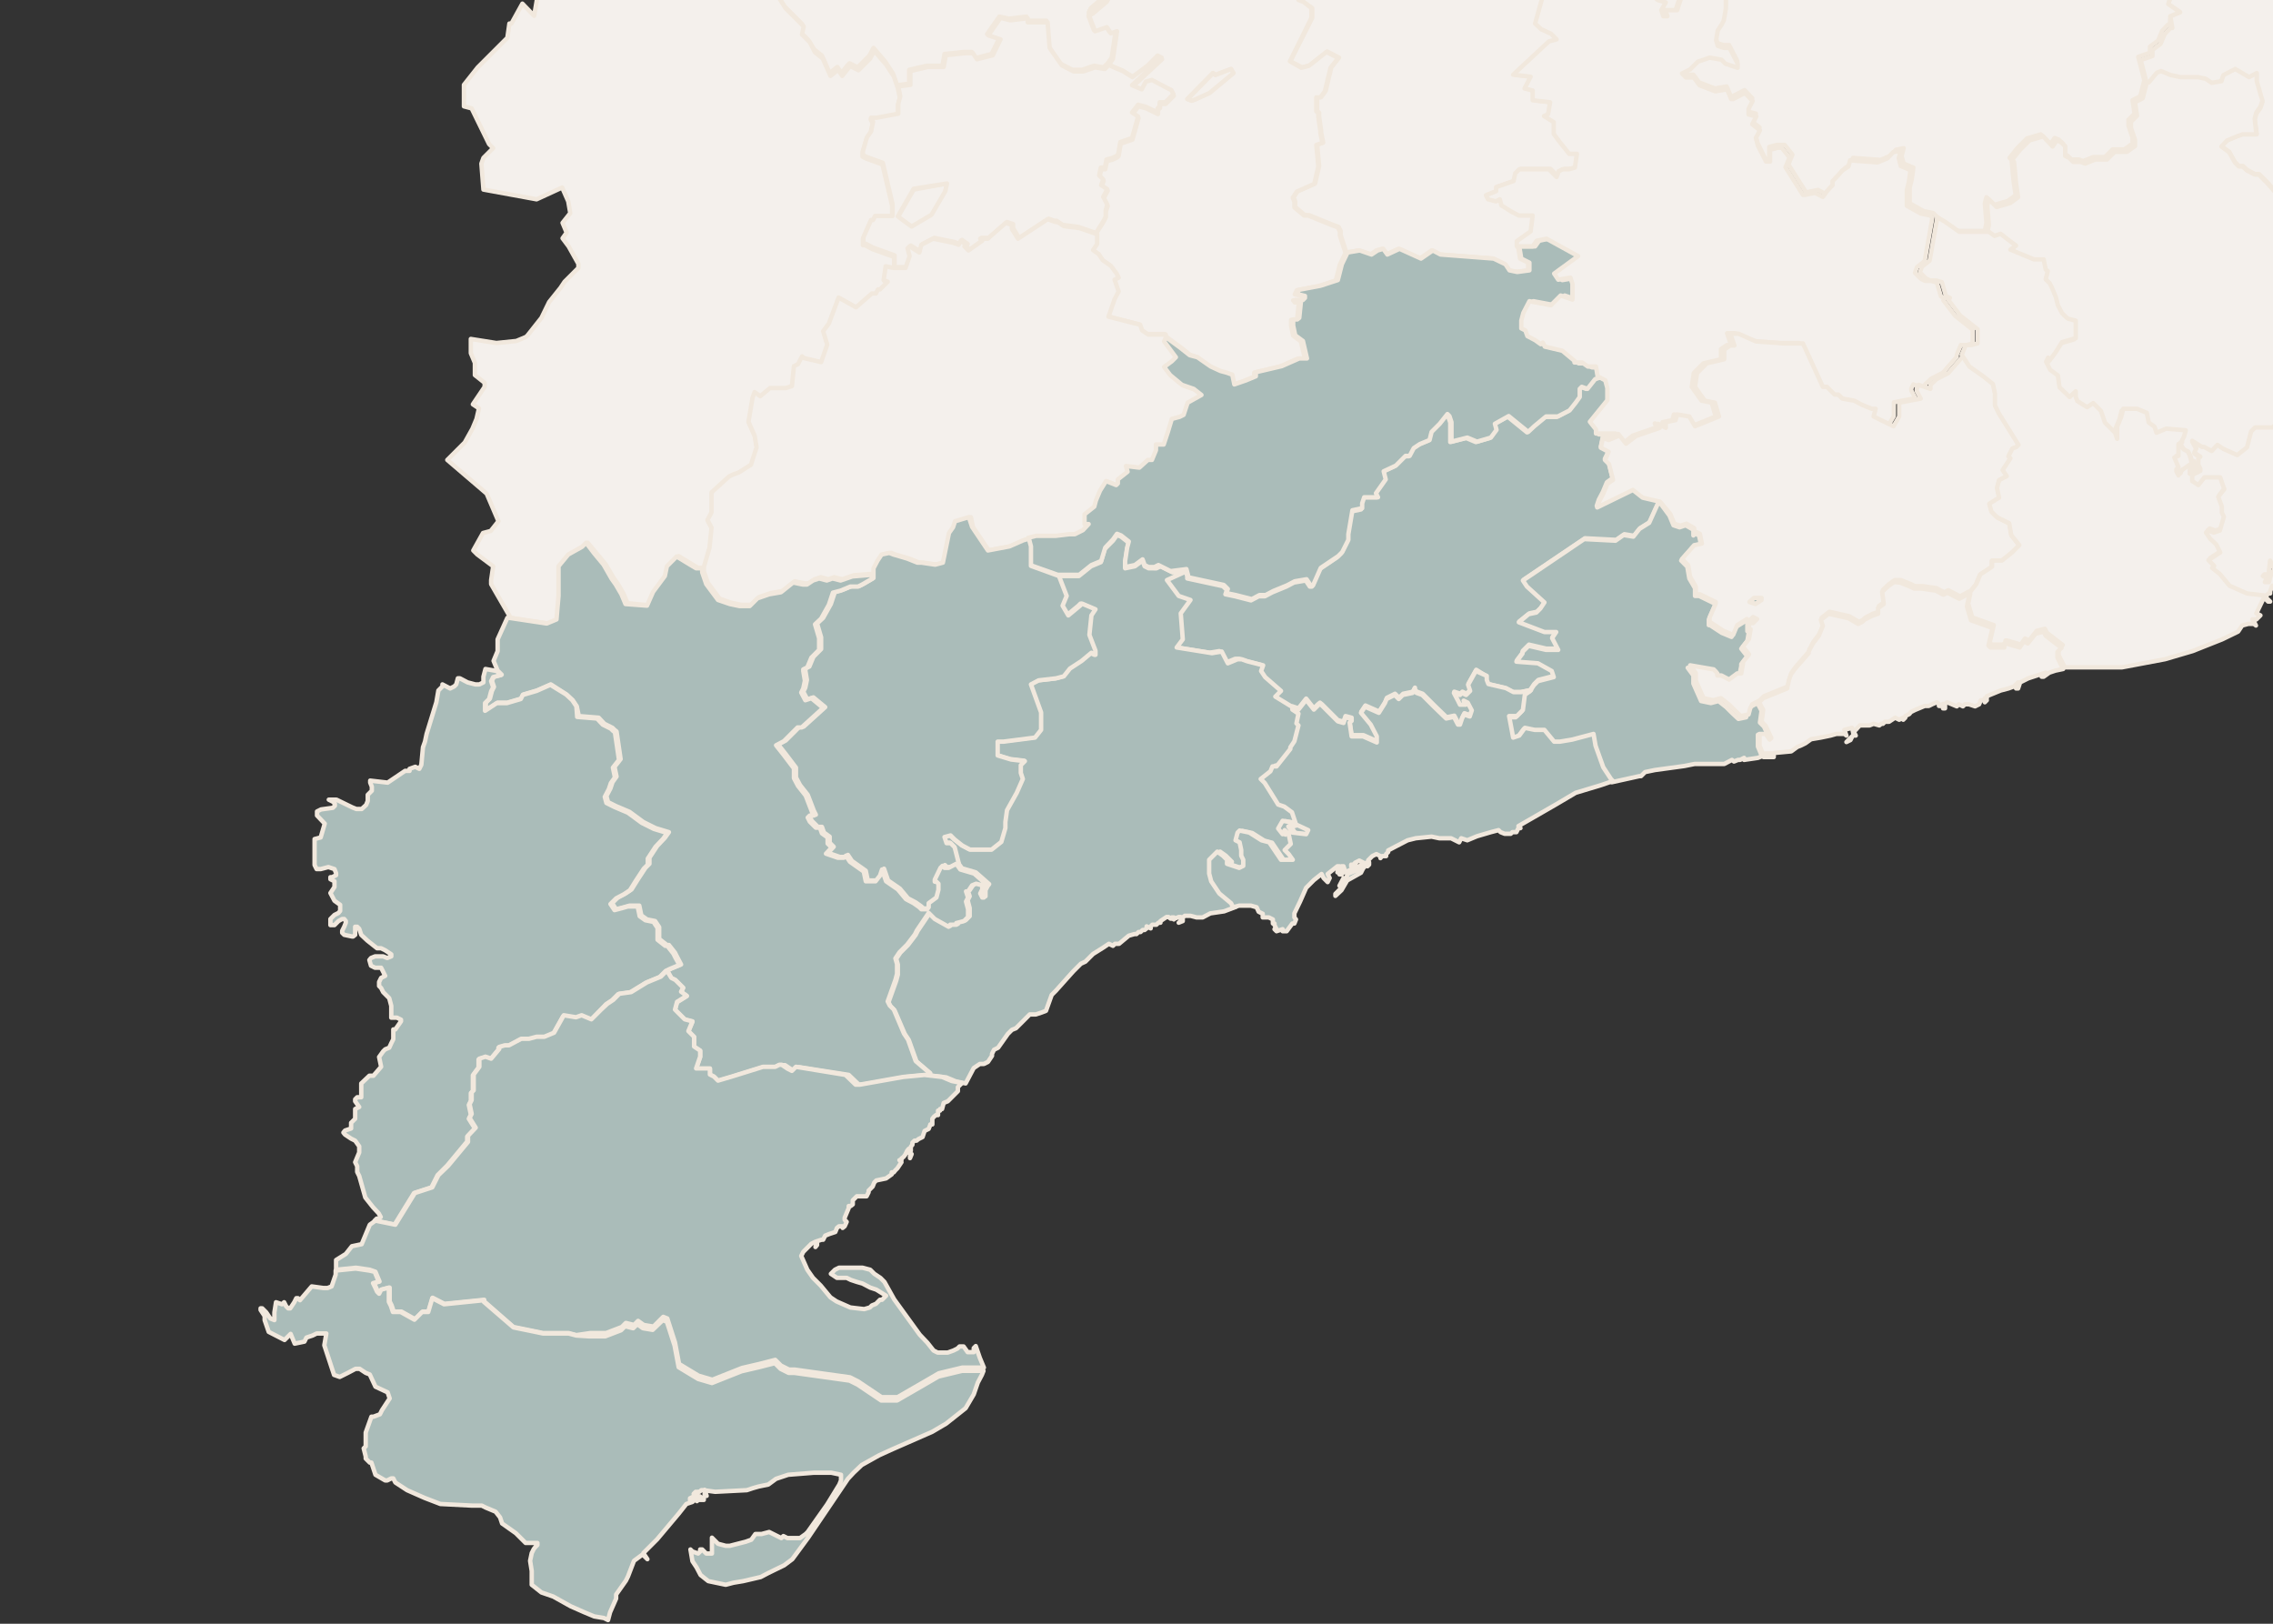
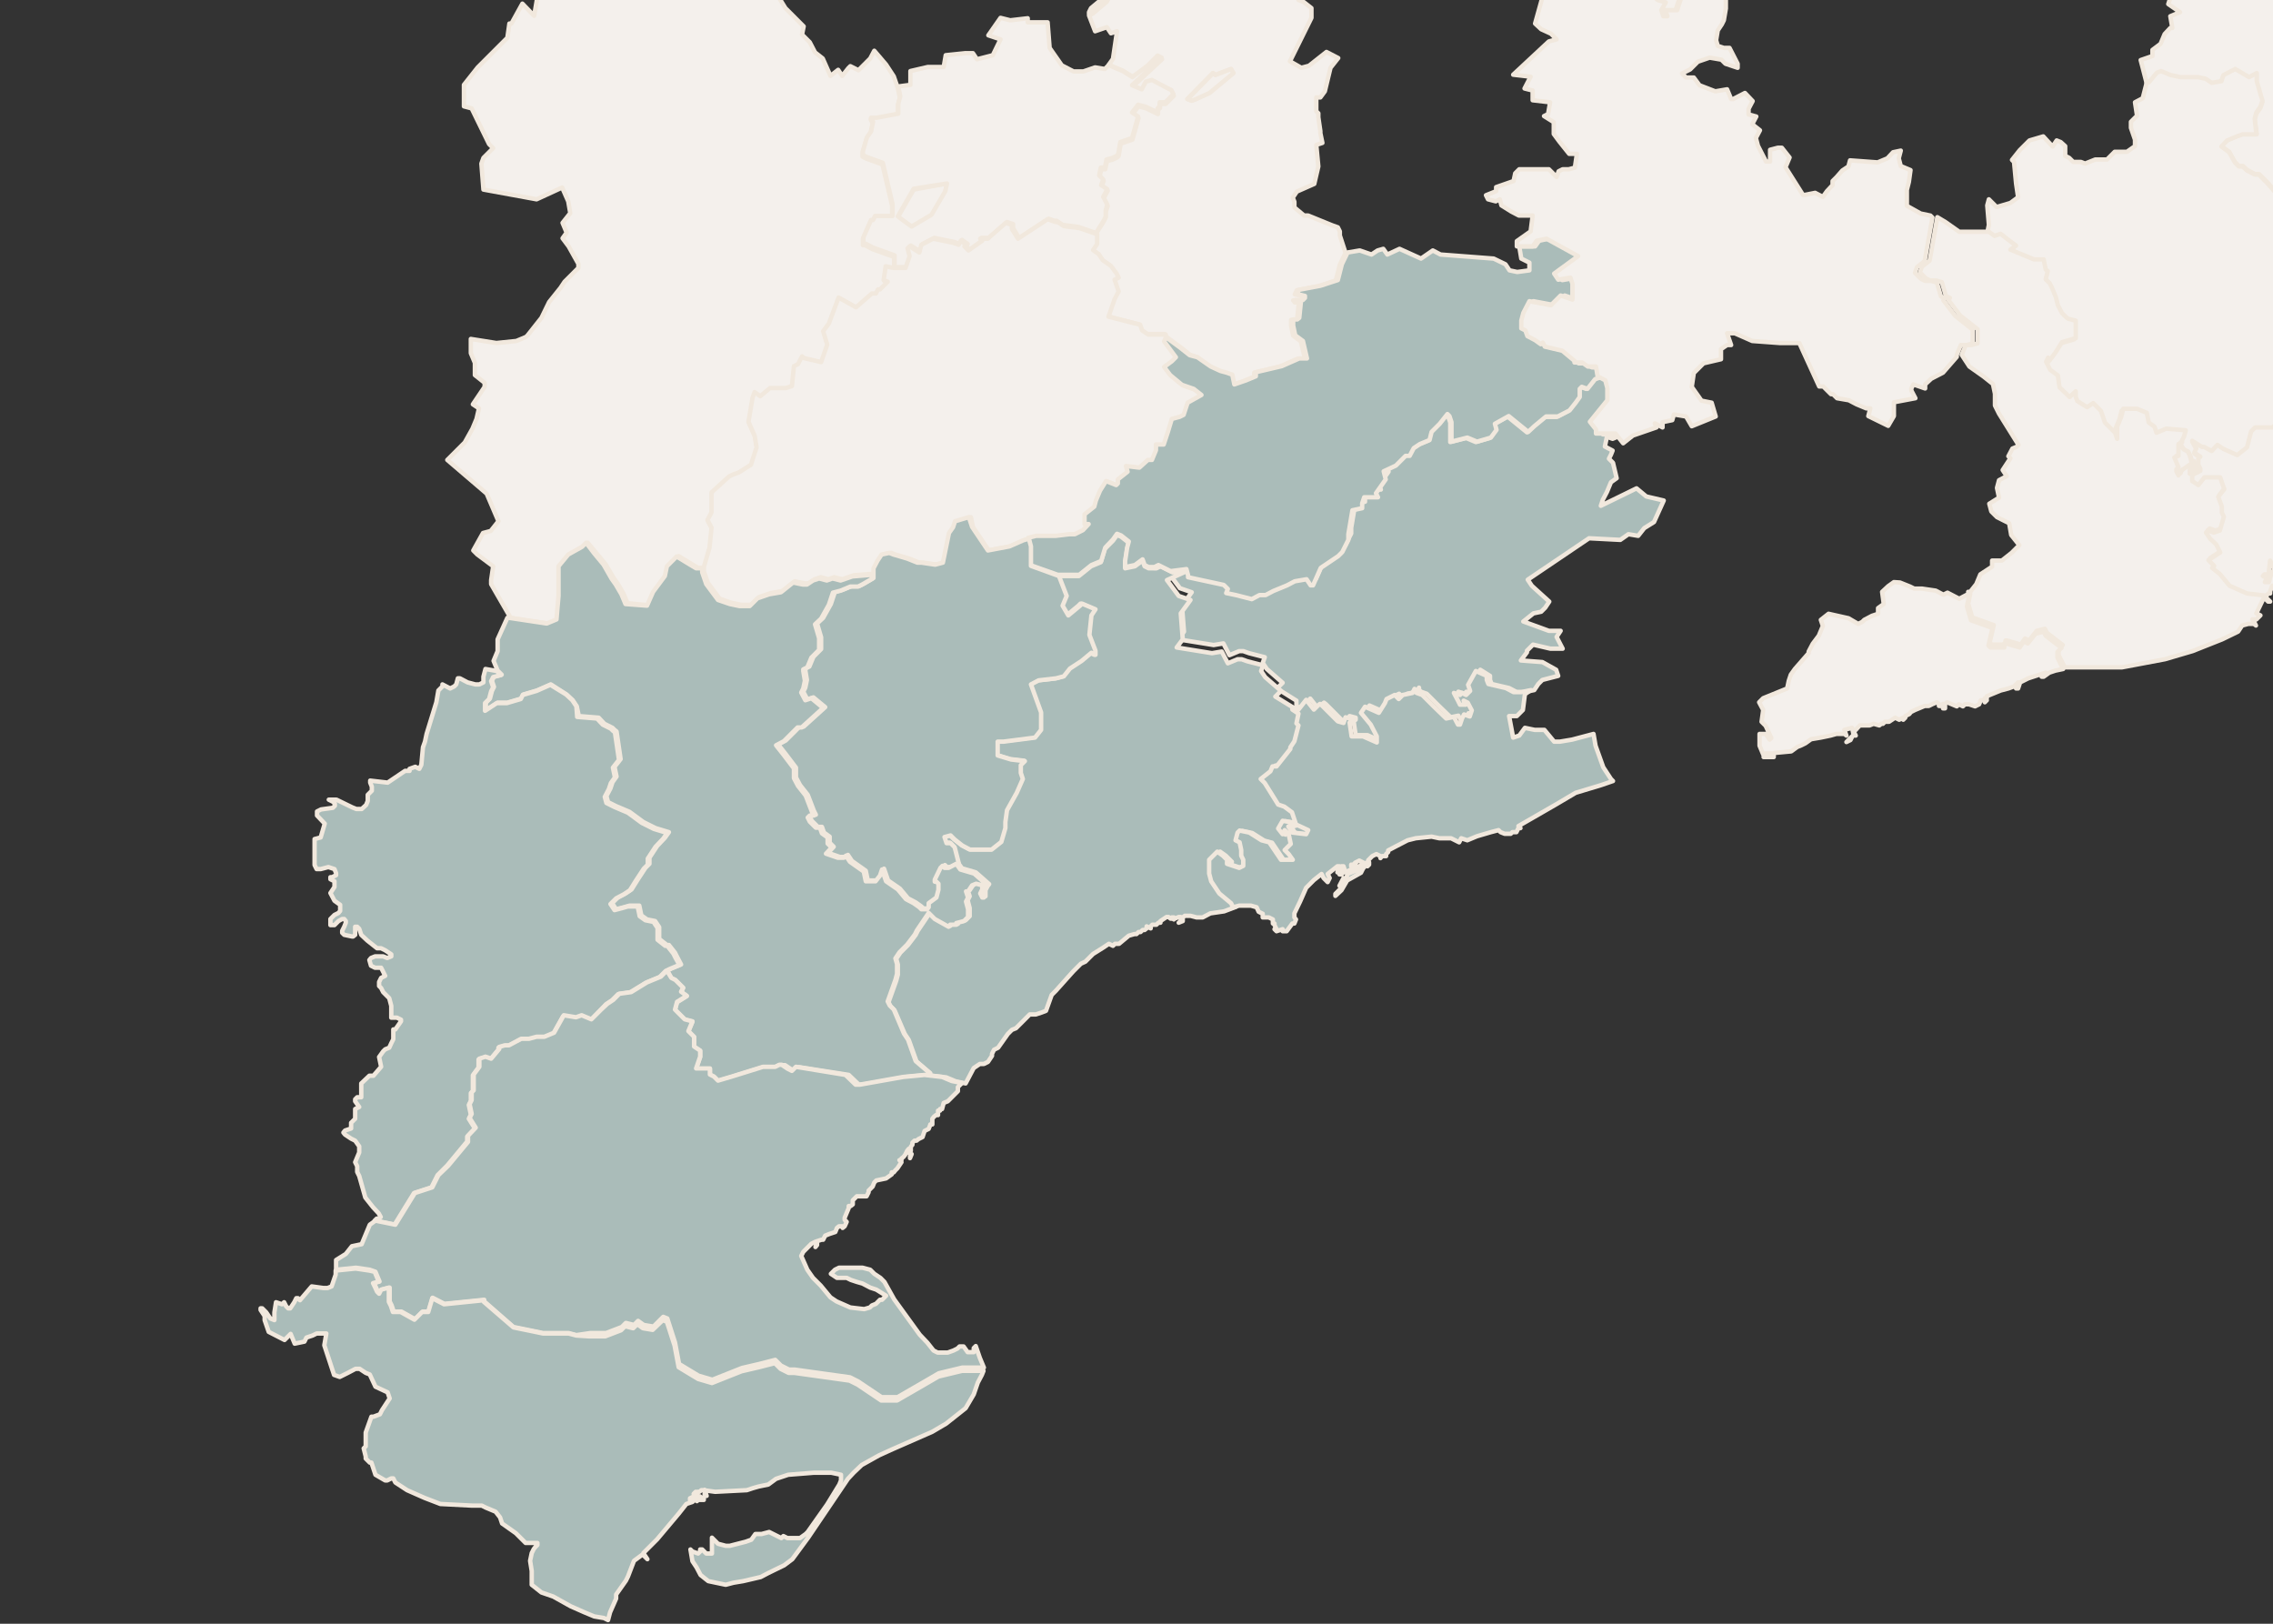
<svg xmlns="http://www.w3.org/2000/svg" version="1.1" id="svg5599" x="0px" y="0px" viewBox="0 0 560 400" style="enable-background:new 0 0 560 400;" xml:space="preserve">
  <rect x="0" y="0" width="560" height="400" fill="#333333" stroke="none" />
  <style type="text/css">
	.st0{fill:#F1E8DD;stroke:#000000;stroke-miterlimit:10;}
	.st1{fill:#F4F0EC;stroke:#F1E8DD;stroke-width:1.4;stroke-linecap:round;stroke-linejoin:round;}
	.st2{fill:#AABCB9;stroke:#F1E8DD;stroke-width:1.4;stroke-linecap:round;stroke-linejoin:round;}
	.st3{fill:#F4EFEB;stroke:#F1E8DD;stroke-linecap:round;stroke-linejoin:round;}
	.st4{fill:#AABCB9;stroke:#F1E8DD;stroke-linecap:round;stroke-linejoin:round;}
	.st5{fill:#F4F0EC;stroke:#F1E8DD;stroke-linecap:round;stroke-linejoin:round;}
	.st6{fill:#F4EFEB;stroke:#F1E8DD;stroke-width:1.087;stroke-linecap:round;stroke-linejoin:round;}
	.st7{fill:#F4F0EC;stroke:#F1E8DD;stroke-width:1.087;stroke-linecap:round;stroke-linejoin:round;}
	.st8{fill:#AABCB9;stroke:#F1E8DD;stroke-width:1.087;stroke-linecap:round;stroke-linejoin:round;}
</style>
  <g>
    <g>
      <path id="path62_6_" class="st7" d="M415.1-144.7l-4.3,1.5v3.9l-1.5,1l-0.5,1.5l-4.8,3.9l-5.9,4.3l-6.8,3.9l-3.4-2.4l-0.5-1.9H384    l-4.9,2.4h-2.4l-2-1l-2.9,1.5h-0.4v0.4l-0.5-0.4l-1,0.4h-0.5v1.5l0.5,0.5l1.5,1l-1.5,2.9l-1,0.5h-1.5L367-118l-1.5,0.5L365-117    l-1.4,0.5l-1.9,1.9l-1,6.3l2.4,5.3l3.4,1.5h1l1-1l1,0.4v7.3l-0.4,2.4l1,0.5l-0.9,1.4l0.4,2.9H369l-0.5,3l1,2.9l1,2.9l-3.9,3h-1    l-2.5,1h-2.4l-1-0.5l-3-0.4h-1v0.4l1,1l-2,2l-1,3h-1l0.5,0.4l-0.5,1.5l-0.5,0.5l-1,1.5l1,1.5v1l3.9,1l1,1.9l-1,3.4l-3.4,4.8l3.4-1    l0.5,1.9l1.5,2.4v5.3l1,1.5l0.5-0.5l1.9-1.5l1-1.4v-1l1.4-1.5l2,1l1.4-4.8l2.9-1.5h1.5l1-0.4l1.5-0.5l3.9,4.3h0.5l1.4-0.5l5.3,3.9    l-1,2.9l3.4-1l1.5,2.9l4.3,1.5l2.9-4.9l1.9-1.9l3.9,1.5l0.5,3.4v6.3l-0.5,1l1,3.9l-1.9,3.4l-1.9,2.4l-3.4,1.9l3.9,2.9l1,1.9    l3.9-1.4v0.5l-4.8,2.9l-3.9,3l-1,1l-0.4,3.9v1.9l-0.5,1.5l-1.9,1l1.5,1.5h1l0.4-0.5l1-0.4l1.5,1v-1l1-1l-0.5-2.9l0.5-1l-0.5-0.5    l4.9,1l1.5,4.3v1h1.9l1,1.4l1,1l1.5,0.5l-1.1,1.9l0.5,1.5h1l-0.5-1.5h2.9l1.4-4.3l2.4-0.4v-2l1,0.5l1.9-1l0.5-0.5l1.9,2l2.9-0.5    l-0.5-1l1.9-2.9l-1-2l0.5-0.4h-1v-1l-1-1.5l1-2.5l4.3-2.4l1-3.9l-1-1.9l3.4-1l1.5-1.9l-1-1l1-2.9l-1-3v-0.4l-2-3.9l-2.9-1    l-1.4-0.5l-3,2.4l-1.4,1l-3.4-2.5l1.9-2.9l1.9-1v1.4h0.5l3.4-4.8l1,0.5l2.9-1l1.5-2.3l2.4-2.4l1.9-2.5h1l1.4,0.5l1-0.5l-2.4-4.3    l1.4-1v-1.5l-1-1l1-1.4v-0.5l-0.4-2.4l1.4-4.3l0.5-0.5l1,0.5l0.4-1l1.5-1l2.4,1l-1.9,3.4l1,1l2.4,0.5l3-1.5v-0.5l2.9-1.5l3.4-2.4    l-1-1.9v-1.4l0.5-1.5l-2.4-1v-1l-2-2.4h-1l-1,2.9l2.4,3.9l-1,0.4l-0.5,2.4l-0.5-0.5l-0.5-1.4l-1-1l-1.9-0.5l-2.4,0.5l-1.4,0.4    v-2.9l-1.5-1l-0.5,1l0.5,0.5l-1.5,1.9v-1.5l-1-1l1-1.5v-2.4l1-2.4l1-1h1.5l-0.4,2.9l0.4,1l-1,1.5l1,1l1.5-1.5l-0.5-1.9l1.5-1.9    l1.4-1l2-1.5h1.9l0.5-1l-1-1.5l0.5-1l-0.5-1.9l-1-1l-1.4-1l-1,1.9l-0.5,1.5l-1.5-1v-1.5l0.5-1.9l0.5-2.4l3.4-4.8v-2.4l0.5-1.9    l4.3,1.5l1.9-1l1.4-1.4v-2.9l-2.9-0.5l-1.4-1.5l1-1l0.5-2.4l0.5-1l-1-1L452-118v-1.4l3.9-6.8l1.9,1l3-2.9l1-1.5l-0.5-2.5l0.5-1.9    l-1-1.4l-0.5-0.6l-1.5,2.9l0.5,2l-2.9,1l-1.9,1.4l-1-1.9l-1.5-1l-2.4-1.5h-1l0.5,1.5l-0.5,1l-0.4-2.4l-1,2l-1-1.5l-1,0.4v2.5h-1    l-0.4-0.5h-1l-2-1.5l1-0.5l-1-1.9l-2.4-4.8l0.4-1.5l-3.4-0.4h-1l-1.9-1.5l-1,0.5h-3.9l-4.3-1.5l-2.9-1L415.1-144.7z M446.7-113.6    l3.9,1l-1,1.9l0.5,0.5l-7.3-0.5l-3.4-1.9l-0.5-0.5L446.7-113.6z M358.7-74.7h1v2.4l-0.5,0.4h-0.5l-1-1.5v-1L358.7-74.7z M453-42.2    l1,1.9h-1l1.9,1l0.5,1.5l1.9-3.4l-1.5-1l-1,1.5l-1-1.5L453-42.2z" />
-       <path id="path80_6_" class="st7" d="M320.3-118.5l-1,2.4l-1-0.5l-0.4,0.5l-1.5-1.4l-1,1.4l-2.4,3.9l-1,2.9l-1.4,1.9l-2,1.5    l-2.4,4.3l-0.5,1.9l-1.9,2.9l-1,0.5l-2.4,2.4l2.9,3.4l1,2.4l-2.4,6.3l-1.9,0.5v-6.4l-1.5-3.4l-5.9,0.5l-3.9,1l-1.9-1l-2.9,3.9h-3    l-7.3,0.5l-1.9-0.5l-2.5-1l-6.8,0.5l-5.9-4.3l-1.4-1l-0.5-1v-0.5l-3.9,1.5l-4.9,0.5l-3.9-1.5l-7.3-1l-1.9-1l-6.8,1.4l-2.9-0.5    l-3-1.9l-0.4-1.5l-6.8-0.5l-4.3-1.9l-3.4-2.9l-1-2.9l-1.9,3.4l-1,6.3l-2.4,1.4l-1.4,4.3l0.4,1.5l0.5,2.4h1l0.5,1l-2,3.9l-2.4,1.5    l-1,4.3v-0.5l-1.1-3.4l-4.8,1.5v1.4l-1.5,1.5l-0.5,3.4l-1.4,2.5l-2.9-2l-1.9,1l-1.9,2l-3,3.9l-1,3.9l1,0.5l1.9,0.4l1.5,1l6.3,2.9    h-1.9l-1,1.4l1,2.4l-1.9,7.3l3.4,3l-1,2.4l-3,1h-1.4l-1.5,1l0.5,1.5l-0.5,2.4l-0.5,2.9v5.3l2,5.9l0.4,1l2.4,3.9l1.9,1.9l1.5,3.9    l1,1.4l1,1.5l1.5,1.9l1.9,1.9l2.4,3.9l4.3,4.3l-0.4,2l1.9,1.9l1.5,2.4l1.9,1.5l1.9,4.3l1.9-1.5l1,1.5l1.5-1.9l0.5-0.5l2,1l2.9-2.9    l1-1.9l2.9,3.4l1.9,2.9l1,2.9l3-0.4v-3.4l4.3-1h3.9l0.5-2.9l4.8-0.5h1.9l1,1.5l3.9-1l1.9-3.9l-3-1l3-4.3l2.4,0.5l4.3-0.5v1h4.9    l0.5,6.3l3,4.3l2.9,1.5h2.4l2.9-1l2.4,0.4l1-1l1-1.4l1-6.8l-1.5,0.5l-1-1.5l-2.9,1L268.2,4l1-0.5l3.4-2.9l0.5-1l3.3-5.3v1h5.3    l1.5-1.9h1.5l2.9,2.9l5.9-6.3l5.9-10.7l0.5-1l-1.5,0.5l1.9-3.3l3.9-7.8l1.5,0.4l-0.4,1h2.9v1l1.4,0.4l0.5,4.3v2.4l-2.4,2l-2.4-1.9    l-0.5,1.9l-0.5,1.9l0.5,1.5l5.3,1.4l0.5,0.5l1.9,0.4l1.4-3.3l1.5-1.5h1.9l-1,1.9l-3,2.8l0.4,3v2.9l2,0.5l3.9,1.4l1.5-1.9l3.3-3.4    l2-1.4l2.9-3.9l2.4,1l3-2.4l2.4-3.4l1-1.5l-0.5-1.4l5.3-5.9l0.5,0.5l1-1l0.4-1l3.4-2.9l1-1.9v-1.9l1.5-1.9l1-3l-0.5-3.3l1.9-2.4    l-0.5-1.5l3.4-4.8l1-3.4l-1-1.9l-3.9-1v-1l-1,0.5l-0.4-0.5l-6.3,4.8l-2,0.5l-1.4,0.5l1-1.5l2.9-9.7l-1-1v-4.3l0.5-0.5l1-2.9    l-2.4-1.9l-1.5-0.5l0.5-0.5l-2.9-4.3l-0.5-1l1-3.4l-1.4-3.9l1.9-1l-0.5-3.4l-1-1v-1l-3.4-1v-2.4l-1-1l-1,0.5l-1.4-0.6l-1.5-3.3    l-2.9,1l-1-0.5l-0.5,0.5l-1,1h-0.5l-1.9,0.4v-1.9l-1-4.8l0.5-1.9l0.4-3l-0.4-1.4L320.3-118.5z M291.2-33.5l0.4,0.4l2.5,0.5v1    l0.5,1.5h1l0.4,1.9l0.5,2.4l-2.9-0.5l-1.1,2.5l-3.9,1.4l-1.5,1.9l-1-1v-1.9h-1l1-3.4l-1-0.4l0.5-3.4l1.4-1.5l1.5,1l1.5-1v-1    L291.2-33.5z M274.2-6.7l0.4,0.4l-1,3.9l-1,1.4l-1,1.5L270.2,2l-1.9,1.4V3l0.5-1l2.9-2.5l1.5-3.4L274.2-6.7z" />
-       <path id="path106_6_" class="st7" d="M374.3-53.9l-1.5,0.5l-1,0.4h-1.5l-2.9,1.5l-1.4,4.8l-2-1l-1.4,1.5v1l-1,1.4l-1.9,1.5    l-0.5,0.5l-1-1.5v-5.3l-1.5-2.4l-0.5-1.9l-3.4,1l0.5,1.5l-1.9,2.5l0.5,3.3l-1,3l-1.5,1.9v1.9l-1,1.9l-3.4,2.9l-0.4,1l-1,1    l-0.5-0.5l-5.3,5.9l0.5,1.4l-1,1.5l-2.4,3.4l-3,2.4l-2.4-1l-2.9,3.9l-2,1.4l-3.3,3.4h1.4l-2.4,3.9l0.5,2l1,1l0.5,1.4l-1.5,0.5    l-1,0.5l1.5,0.5l2,1.4v2.4l-5.4,10.7l2.9,1.5l1.9-0.5l4.3-3.4l2.9,1.5l-1.9,2.4l-1.4,5.8l-1.1,1.5h-1v3.4l0.5,0.5v1l0.5,3.4v0.5    l0.5,2.4l-1.5,0.5l0.5,5.3l-1,4.3l-4.3,1.9l-1,1.5l0.4,1V51l2.4,2h1l5.9,2.4l1.4,0.5l0.5,1v1l1.4,4.3l3-0.5l2.9,1l1.5-1l1.4-0.4    l1,1.4l3-1.4l5.3,2.4l2.9-2l1.9,1l13.1,1l2.9,1.4l1,1.5l1.9,0.4l3-0.4v-1.9l-2-1l-0.5-3v-1.4l3.4-2.4l0.5-3.9h-3.4l-1.9-1    l-2.4-1.5l-0.4-1.5l-1,0.5L367,49l-0.5-1l2.5-1v-1l4.3-1.5l0.4-1.9l1-1h7.3l1.9,1.9l0.5-1.4l1-0.5h1.5l1.5-0.4l0.5-3.4h-1.9    l-2.4-3l-1.3-1.8v-2.9l-2.4-1.5l1-0.5l0.5-2.9l-4.3-0.5v-2.4l-2-0.5l1.5-2.9l-4.3-0.5l8.8-8.2l1.9-0.5l-1.4-1.4l-2.4-1.1l-1.5-1.4    l1.9-6.8v-2.4l1-1l1.5-4.8l-0.5-1l1.4-2.4l4.9,0.5l3.3,0.4l3.4-0.4l1-1l3.9-3L405-19v-0.5l-3.9,1.4l-1-1.9l-4-2.8l3.4-1.9l1.9-2.4    l1.9-3.4l-1-3.9l0.5-1v-6.3l-0.5-3.4l-3.9-1.5l-2,1.9l-2.9,4.9l-4.3-1.5l-1.5-2.9l-3.4,1l1-2.9l-5.3-3.9l-1.4,0.5h-0.5L374.3-53.9    z" />
      <path id="path120_6_" class="st7" d="M172.6-34.4l-1.5,3.4v2.9l-2.4,4.3l-4.3-0.5h-2l-3.4,1.9l-1,2.4l-3,1l-1.9,2.5l-1.4,2.4    l-1.5,6.8l-1.5,1.5l-3.9-0.5l-10.2,1.9h-2v2.4l-1,5.9l-2.9-3L126,5.8h-0.5L125,9.3l-1,1l-6.3,6.3l-3.4,4.3v5.3l1.9,0.5l4.3,8.8    l1,1l-2.4,2.4l-0.5,1.4l0.5,6.4l13.1,2.4l6.3-2.9l1.5,3.4l0.5,2.9l-1.9,2.4l1,2.4l-1,1.4l1.5,2l2.4,4.3v1l-3.4,3.4l-1,1.5    l-2.8,3.5l-1.9,3.9l-3.4,4.3l-0.4,0.4l-2.4,1l-4.9,0.5l-6.3-1V87l1,2.4v3l2.4,1.9v1l-2.9,4.3l1.5,1l-0.6,2.6l-1,2.4l-1.9,3.4    l-4.3,4.3l9.7,8.3l2.9,6.8l-1.9,2.4l-1.9,0.5l-2.4,4.3l1,1l3.9,2.9l-0.5,3.4v1l4.8,8.3l9.3,1.4l2.4-1l0.5-5.8v-7.3l2.4-2.9    l3.4-1.9l1-1l2,2.4l2.4,2.9l2,3.4l1,1.4l1.4,2.4l1,2.4l5.3,0.5l1.5-3.4l2.9-3.9l0.5-2.4l2.4-2.4l4.8,2.9h1.5l1.4-4.8l0.5-4.9    l-1-1.9l1-1.9v-4.9l4.3-3.9l1-0.5l1.4-0.5l3-1.9l1.4-4.3l-0.5-2.9l-1.5-3.4l1-5.9l0.5-1.4l1.4,1l2.5-2h3.9l1.5-0.5l0.5-4.9l1-0.5    l1-1.9l0.4,0.4l4.3,1l1.5-4.3l-1-3.3l1.4-1.9l2.4-6.4l4.3,2.4l3.9-3.4h1l0.5-1h0.5l1.9-1.9l-1-0.4l0.5-3.4l1.9,0.4v-2.9l-5.3-1.9    l-1.9-1h-0.5v-1.5l1.9-4.3h0.5l0.5-1h4.3v-2.9l-2.4-10.2l-3.9-1.4l-1-0.5v-1l1-3.4l1-1.4l0.5-2.4l-0.5-1h1.4l5.3-1v-2.4l0.5-1.9    l-0.5-2.4l-1-2.9l-1.9-2.9l-2.9-3.4l-1,1.9l-2.9,2.9l-2-1l-0.5,0.5l-1.5,1.9l-1-1.5l-1.9,1.5l-1.9-4.3l-1.9-1.5l-1.3-2.5l-1.9-1.9    l0.4-2L193.5,2l-2.4-3.9l-1.9-1.9l-1.5-1.9l-1-1.5l-1-1.4l-1.5-3.9l-1.9-1.9l-2.4-3.9l-0.4-1l-2-5.9v-5.3l0.5-2.9L172.6-34.4z     M233.3,45.2l-8.2,1.5l-3.9,6.8l2,1.5l1.4,1l4.9-2.9l1.4-2.4l2-3.4L233.3,45.2z" />
      <path id="path136_6_" class="st7" d="M291.2-33.5l-1,0.4v1l-1.5,1l-1.5-1l-1.4,1.5l-0.5,3.4l1,0.4l-1,3.4h1v1.9l1,1l1.5-1.9    l3.9-1.4l1.1-2.5l2.9,0.5l-0.5-2.4l-0.4-1.9h-1l-0.5-1.5v-1l-2.5-0.5L291.2-33.5z M304.2-32.5l-3.9,7.8l-1.9,3.3l1.5-0.5l-0.5,1    l-5.8,10.7l-5.9,6.3l-2.9-2.9h-1.5l-1.5,1.9h-5.3v-1l-3.3,5.3l-0.5,1l-3.4,2.9l-1,0.5l1.5,3.9l2.9-1l1,1.5l1.5-0.5l-1,6.8l-1,1.4    l1,0.5l2.4,1l2.4,1.5l3.9-2.4l2.4-2.4l1,0.5l-7.3,6.8l2.4,1l1-1.9l1.5-0.4l1.9,1l1.9,1l1,0.5l0.5,1l-2,2h-1.4v1l-0.5,0.5v1    l-2.9-1.4l-1.9-0.5l-1.5,1.9l1.5,1l-1.5,5.3l-2.9,1l-0.5,3l-0.4,0.4l-1,0.5l-1.5,0.4l-0.4,2h-1l-0.4,1.9l1,1l-0.5,1.4l1.5,1    l-1,1.9l1,1.9l-0.5,1.4v1.4l-0.5,1l-1.9,3v2.4l-1,1.5l1.4,1l1,1.5l2,1.4l1.4,1.9l0.5,1l-1,0.5l1,2.9l-1,1.9l-1.5,4.3l1.9,0.5    l5.9,1.5l0.5,1.4l1.5,1h4.3V84l0.5-1l3.4,2.5l2.4,1.9L295,88l2.9,2.4l2.4,1.1l1.5,0.4l1.4,0.5l0.5,2.4l2.9-1l2.4-1v-1l6.3-1.5    l4.3-1.9h1.9l-1-4.3l-1.9-1.4l-0.5-2.4v-1.5h1l0.5-0.4l0.4-3.9h-1l-0.4-0.5h1.9l0.5-0.5V73l-2-0.5l0.5-1l5.3-1l4.3-1.4l1-3.9    l1.4-2.9l-1.4-4.3v-1l-0.5-1l-1.4-0.5l-5.9-2.4h-1l-2.4-2v-1.4l-0.4-1l1-1.5l4.3-1.9l1-4.3l-0.5-5.3l1.5-0.5l-0.5-2.4v-0.5    l-0.5-3.4v-1l-0.5-0.5V24h1l1.1-1.5l1.4-5.8l1.9-2.4l-2.9-1.5l-4.3,3.4l-1.9,0.5l-2.8-1.6l5.3-10.7V2l-1.9-1.5L319.9,0l1-0.5    l1.5-0.5l-0.5-1.4l-1-1l-0.5-2l2.4-3.9h-1.4l-1.5,1.9L316-8.7l-2-0.5v-2.9l-0.4-3l2.9-2.9l1-1.9h-1.9l-1.5,1.5l-1.4,3.3l-1.9-0.4    l-0.5-0.5l-5.3-1.4l-0.5-1.5l0.5-1.9l0.5-1.9l2.4,1.9l2.4-1.9v-2.4l-0.5-4.3l-1.4-0.4v-1h-2.9l0.4-1L304.2-32.5z M274.2-6.7    l-1,2.9l-1.5,3.4L268.8,2l-0.5,1v0.5l1.9-1.4l1.5-1.5l1-1.5l1-1.4l1-3.9L274.2-6.7z M303.3,17l0.5,1l-5.9,4.9l-3.3,1.5l-1,0.4    l-1.1-0.4l6.3-6.4l0.5,0.5L303.3,17z" />
      <path id="path982_6_" class="st7" d="M246.5,4.4l-3,4.3l3,1l-1.9,3.9l-3.9,1l-1-1.5h-1.9l-4.8,0.5l-0.5,2.9h-3.9l-4.3,1v3.4    l-3,0.4l0.5,2.4l-0.5,1.9v2.4l-5.3,1h-1.4l0.5,1l-0.5,2.4l-1,1.4l-1,3.4v1l1,0.5l3.9,1.4l2.4,10.2v2.9h-4.3l-0.5,1h-0.5l-1.9,4.3    v1.5h0.5l1.9,1l5.3,1.9v2.9h3l1-2.9l-0.5-1.9l0.5-0.5l2.4,1.5l0.5-1.9l2.9-1.5l4.9,1l1.4,0.5l0.5-1l1.4,1l-0.5,0.4l1,1l3.4-2.4    l-0.5-0.5h1.9l0.5-0.5l3.9-3.4l1.5,0.5v1l1.5,2.5l7.3-4.8l1.4,0.5h0.5l1.5,1l3.9,0.5l4.3,1.5l1.9-3l0.5-1v-1.5l0.4-1.5l-1-1.9    l1-1.9l-1.5-1l0.5-1.4l-1-1l0.4-1.9h1l0.4-2l1.5-0.4l1-0.5l0.4-0.4l0.5-3l2.9-1l1.5-5.3l-1.5-1l1.5-1.9l1.9,0.5l2.9,1.4v-1    l0.5-0.5v-1h1.4l2-2l-0.5-1l-1-0.5l-1.9-1l-1.9-1l-1.5,0.4l-1,1.9l-2.4-1l7.3-6.8l-1-0.5l-2.4,2.4L279,19l-2.4-1.5l-2.4-1l-1-0.5    l-1,1l-2.4-0.4l-2.9,1h-2.4l-2.9-1.5l-3-4.3l-0.5-6.3h-4.9v-1L248.9,5L246.5,4.4z M303.3,17l-3.9,1.5l-0.5-0.5l-6.3,6.4l1.1,0.4    l1-0.4l3.3-1.5l5.9-4.9L303.3,17z M233.3,45.2l-0.4,1.9l-2,3.4l-1.4,2.4l-4.9,2.9l-1.4-1l-2-1.5l3.9-6.8L233.3,45.2z" />
      <path id="path1210_6_" class="st7" d="M258.1,54l-7.3,4.8l-1.5-2.4v-1l-1.5-0.5l-3.9,3.4l-0.5,0.5h-1.9l0.5,0.5l-3.4,2.4l-1-1    l0.5-0.4l-1.4-1l-0.5,1l-1.4-0.5l-4.9-1l-2.9,1.5l-0.5,1.9l-2.4-1.5l-0.5,0.5l0.5,1.9l-1,2.9h-3l-1.9-0.4l-0.5,3.4l1,0.4l-1.9,1.9    h-0.5l-0.5,1h-1l-3.9,3.4l-4.3-2.4l-2.4,6.4l-1.4,1.9l1,3.3l-1.5,4.3l-4.3-1l-0.4-0.4l-1,1.9l-1,0.5l-0.5,4.9l-1.5,0.5h-3.9    l-2.4,2l-1.4-1l-0.5,1.4l-1,5.9l1.5,3.4l0.5,2.9l-1.4,4.3l-3,1.9l-1.4,0.5l-1,0.5l-4.3,3.9v4.9l-1,1.9l1,1.9l-0.5,4.9l-1.4,4.8v1    l1,2.9l2.9,3.9l2.9,1l2.4,0.5h2.5l1.9-1.9l2.9-1l2.9-0.5l3-2.4l2.4,0.5h1l1.5-1l1.5-0.5l1.9,0.5l1.4-0.5l2,0.5l2.9-1l5.3-0.4V140    l1-1.9l1-1.5l1.9-0.4l1,0.4l3.4,1l2.5,1h1l3.4,0.5l1.9-0.5l1.5-7.3l1-1.4l0.5-1.5l3.4-1l0.5,2.4l3.9,5.8l5.3-1l3.4-1.5l1.4-0.4    l2-0.5h4.8l3.4-0.4h1.4l2-1l1.4-1.5h-1v-2.4l2.4-1.9l0.4-1.5l1-2.4l1.5-2.4l2.5,1l0.4-0.4v-1l2.4-1.9l-0.4-1.4l3.3,0.4l2-1.9h1    l1-2.4v-1.4h1.9l1-3l1-3.3l1.9-0.5l1-0.5l1-3l3.4-1.9l-1.9-1.5l-2.9-1l-2.9-2.4l-1.5-2l1.9-1.4l1-1l-2.9-3.9v-1.9h-4.3l-1.5-1    l-0.5-1.4l-5.9-1.5l-1.9-0.5l1.5-4.3l1-1.9l-1-2.9l1-0.5l-0.5-1l-1.4-1.9l-2-1.4l-1-1.5l-1.4-1l1-1.5v-2.4l-4.3-1.5l-3.9-0.5    l-1.5-1h-0.5L258.1,54z" />
    </g>
-     <path id="path152_5_" class="st8" d="M394.2,92.9l-1.5,0.5l-1.9,2.4l-1.4-0.5l-0.5,0.5v2l-1,1.4l-1.5,2l-2.9,1.5h-2.9l-2.9,2.4   l-1.5,1.4l-4.8-3.9l-3.4,1.9l0.4,1.5l-1.4,1.9l-3.4,1l-2.4-1l-3.9,1v-4.8l-0.5-1.5l-0.5-0.5l-1.9,2.4l-1,1l-1,1l-0.5,2l-2.4,1   l-1.5,1l-1,1.9h-1l-2.4,2.4l-3,1.4l0.5,1.9l-2.4,3.4l0.5,1h-3.4l-0.5,1.5v1.5l-2.4,0.5l-1,5.9v1.4l-0.5,1l-1,2l-1,1l-4.3,2.9   l-1.9,4.3h-0.5l-1-1.5l-2.9,0.5l-1.9,1l-3.4,1.4l-1.9,1h-1.5l-1.9,1l-3.9-1l-2.4-0.5l0.4-1l-1-1l-8.8-1.9v-0.5l-0.4-1.5l-5.3,2.4   l2.9,3.9l2.9,1l-2.4,3.3l0.5,6.4l-1.4,1.9l8.7,1.4l2.4-0.4l1.5,2.9l2.4-1h1l1.4,0.5l3.9,1l-0.5,1.4l1,1.5l3.9,3.4l-1.4,1.4l4.8,3   V174l1.5,0.5l1.9-2.4l1.9,2.4l1-1l0.5-0.4l0.5,0.4l0.5,0.5l2.4,2.4l1,1l1.4,0.4l0.5-1.4l1.5,0.4v0.5l-0.5,0.4l0.5,3.4h2.9l3.4,1.5   v-1.5l-1.5-2.9l-2.4-2.9l1-1.5l3.4,1.5l1.5-2.4l0.4-1l2-1l1,1l1-1l2.4-0.5l0.5-1v0.5l0.5,0.5l1.4,0.5l1.9,1.9l1,1l3,2.9l1.9-0.4   l1,1.9h0.5l0.5-1.5l0.5-1l1.4,0.5l0.5-1.5l-1-1.9l-1-0.5l0.5,1h-1.4l-0.5-1l-1-1.9l1.5,0.5l0.5-0.5l1,0.5l1-1l-0.5-1.5l1.9-3.4   l2.4,1.5v1l0.4,1l4.3,1l1.9,1h1.9l2.4-0.5l1-1.5l1-1l3.9-1l-0.5-1.5l-3.4-1.9l-5.3-0.4l1.5-2v-0.4l1.5-1.5l4.3,1h3l-1.5-2.9l1-1.5   h-2.9l-6.3-2.3l2.5-2l1.9-0.4l1-1l1-1.5l-4.3-3.9l-1-1.5l15.1-10.2l7.7,0.4l2-1.4l2.4,0.4l1.5-1.9l2.4-1.5l2.4-5.3l-4.3-1l-2.4-2   l-8.8,4.3l0.5-1.5l1-1.9l1-2.4l1.4-1l-0.9-3.8l-1-1l0.5-1l0.4-1l-1.9-1l0.5-2.4l1.4,0.5l2.4-1V107h-4.8v-1l-1.5-1.9l4.3-5.3v-3   l-0.5-1.9L394.2,92.9z" />
-     <path id="path156_5_" class="st8" d="M408.7,123.5l-2.4,5.3l-2.4,1.5l-1.5,1.9l-2.4-0.4l-2,1.4l-7.7-0.4L375.2,143l1,1.5l4.3,3.9   l-1,1.5l-1,1l-1.9,0.4l-2.4,2l6.3,2.4h2.9l-1,1.5l1.5,2.9h-3l-4.3-1l-1.5,1.5v0.4l-1.5,2l5.3,0.4l3.4,1.9l0.5,1.5l-3.9,1l-1,1   l-1,1.5l-1.5,1l-0.5,3.9l-1.5,1.5h-1.9l1,5.3l1.5-0.5l1.4-1.9l2.4,0.5h2.4l2.4,2.9h1.4l3-0.5l5.3-1.4l0.5,2.9l1.9,5.3l1.9,2.9   l0.5,0.5l6.8-1.5h0.4l1-1l2.4-0.5l7.3-1l2.5-0.5h7.3l1.9-1l0.5,0.4l1-0.4h0.5l1-0.5v0.5l3.4-0.5l1-0.4l-1-2.4v-2.9h1.5l1,1.4   l0.4-0.4l-1.4-3l-1-1l0.4-2.9l-1-1.9l-1.9,1l-0.5,1l-0.4,1.5l-1.9,0.4l-1.5-1.4l-1.5-1.5l-1.9-1.5l-1.9,0.5l-2.4-0.5l-1.9-4.3v-2   l-1.4-1.9l5.8,1l0.5,0.5l0.4,0.5v0.5h1l1.9,1l2-1.5h1.1l0.5-2.4v-0.5l1.5-1.9l-1.5-1.9l1.5-1.9l0.4-2.4h-0.4v-1.5h1l1-1l-1-0.5   l-1,1l-0.5-0.5l-2.4,1.5l-1,2.4l-2.4-1l-2.9-1.9H421v-1.4l1.5-3.4v-0.5l-3.9-1.9h-1v-1.9l-1.4-2.4l-0.5-2.9l-1.5-1.5l3-3.4l1.9-0.4   l-0.5-2.4l-1-0.5l-0.4,0.5v-1.4l-1.9-1.1l-1.5,0.5l-1.5-0.5l-1-2.4L408.7,123.5z M432.1,147.3l-1.1,1l1.5,0.5l1.5-1v-0.5H432.1z" />
+     <path id="path152_5_" class="st8" d="M394.2,92.9l-1.5,0.5l-1.9,2.4l-1.4-0.5l-0.5,0.5v2l-1,1.4l-1.5,2l-2.9,1.5h-2.9l-2.9,2.4   l-1.5,1.4l-4.8-3.9l-3.4,1.9l0.4,1.5l-1.4,1.9l-3.4,1l-2.4-1l-3.9,1v-4.8l-0.5-1.5l-0.5-0.5l-1.9,2.4l-1,1l-1,1l-0.5,2l-2.4,1   l-1.5,1h-1l-2.4,2.4l-3,1.4l0.5,1.9l-2.4,3.4l0.5,1h-3.4l-0.5,1.5v1.5l-2.4,0.5l-1,5.9v1.4l-0.5,1l-1,2l-1,1l-4.3,2.9   l-1.9,4.3h-0.5l-1-1.5l-2.9,0.5l-1.9,1l-3.4,1.4l-1.9,1h-1.5l-1.9,1l-3.9-1l-2.4-0.5l0.4-1l-1-1l-8.8-1.9v-0.5l-0.4-1.5l-5.3,2.4   l2.9,3.9l2.9,1l-2.4,3.3l0.5,6.4l-1.4,1.9l8.7,1.4l2.4-0.4l1.5,2.9l2.4-1h1l1.4,0.5l3.9,1l-0.5,1.4l1,1.5l3.9,3.4l-1.4,1.4l4.8,3   V174l1.5,0.5l1.9-2.4l1.9,2.4l1-1l0.5-0.4l0.5,0.4l0.5,0.5l2.4,2.4l1,1l1.4,0.4l0.5-1.4l1.5,0.4v0.5l-0.5,0.4l0.5,3.4h2.9l3.4,1.5   v-1.5l-1.5-2.9l-2.4-2.9l1-1.5l3.4,1.5l1.5-2.4l0.4-1l2-1l1,1l1-1l2.4-0.5l0.5-1v0.5l0.5,0.5l1.4,0.5l1.9,1.9l1,1l3,2.9l1.9-0.4   l1,1.9h0.5l0.5-1.5l0.5-1l1.4,0.5l0.5-1.5l-1-1.9l-1-0.5l0.5,1h-1.4l-0.5-1l-1-1.9l1.5,0.5l0.5-0.5l1,0.5l1-1l-0.5-1.5l1.9-3.4   l2.4,1.5v1l0.4,1l4.3,1l1.9,1h1.9l2.4-0.5l1-1.5l1-1l3.9-1l-0.5-1.5l-3.4-1.9l-5.3-0.4l1.5-2v-0.4l1.5-1.5l4.3,1h3l-1.5-2.9l1-1.5   h-2.9l-6.3-2.3l2.5-2l1.9-0.4l1-1l1-1.5l-4.3-3.9l-1-1.5l15.1-10.2l7.7,0.4l2-1.4l2.4,0.4l1.5-1.9l2.4-1.5l2.4-5.3l-4.3-1l-2.4-2   l-8.8,4.3l0.5-1.5l1-1.9l1-2.4l1.4-1l-0.9-3.8l-1-1l0.5-1l0.4-1l-1.9-1l0.5-2.4l1.4,0.5l2.4-1V107h-4.8v-1l-1.5-1.9l4.3-5.3v-3   l-0.5-1.9L394.2,92.9z" />
    <path id="path166_5_" class="st8" d="M275.2,131.8l-1,1.4l-2,2l-1,3.3l-2.4,1l-3,2.4h-5.3l1.9,4.9l-1,2.4l1.4,2.4l2.9-2.4l0.5-0.5   l3.4,1.4l-1,1.5l-0.5,4.8l1.5,3.9v1l-1-0.5l-2.4,2l-2.8,1.9l-1.5,1.9l-1.9,0.5l-4.3,0.5l-1.9,1l2.5,6.8v4.3l-1.5,1.9l-7.8,1h-1.4   v3.4l3.3,1l3.4,0.4l-1,1v1.9l0.5,1.5l-1.5,3.4l-2.4,4.3l-0.4,2.9v1.5l-1,3.4l-2.4,1.9h-5.3l-1.9-1l-1.9-1.5l-1-1l-1.5,0.4l0.5,1.5   h1l1,1l1,3.9l1,1.4l3.4,1l3.3,2.9l-0.4,0.5l-0.5,1v1.5h-0.4l-0.5-1l0.5-1v-1l-1.5-0.4l-1,0.4l-1,1.5h-0.5l0.5,1.5l-0.5,1l0.5,1.9v2   l-1,1l-1.9,0.5v0.4h-1.5l-0.4,0.5l-3.4-1.9L229,225l-2.9,4.3l-0.5,1l-1.9,2.5l-1.9,1.9l-1,1.5l0.4,1.4v2.5l-0.4,1.5l-1.9,5.3l0.5,1   l1,1l2.5,5.8l1,1.5l1.9,5.3l3.4,2.9l-0.4,0.5l4.3,0.5l2.4,1l2.4,0.5l1-1.9l1-1.9l1.5-1h1l1-0.5l1-1.5v-0.5l0.5-1l1-0.5l2.4-3.4l1-1   l1-0.4l1-1l2.4-2.4h1.5l1.5-0.5l1-0.4l1.4-3.9l0.5-0.5l0.5-0.5l4.3-4.8l1.9-1.9l1.1-0.5l1.9-1.9l2.4-1.5l1.5-1l1,0.5l0.5-0.5h1   l2.4-2l1.4-0.4h0.5l0.5-0.5h0.5l0.5-0.5h0.5l0.5-0.4v-0.5l1,0.5v-0.5l0.4-0.4h1l0.5-0.5h0.5v-0.4l1.5-1h0.5l0.5,0.4h1l1-0.4h0.5v1   l-0.5,0.4l1-0.4V226l0.5-0.4h1.4l1.5,0.4h1.5l1.9-1l3.4-0.5l2.9-1.1l-0.5-1l-2.9-2.4l-1-1.5l-1-1.5l-0.5-1.9v-3.4l2-1.9l1.4,1   l1.5,1.5h-0.5v0.6l3,1l1-0.5v-1.5l-0.5-1v-1.4l-0.4-1.9l-1-0.5l0.5-1.9l0.5-0.5l2.4,0.5l3,1.9l1.9,0.5l2.9,4.3h2.9l-1-1.4l-1-1   l1.5-1.5l-0.5-2.4l-1-1l-0.5,1l-1.1-1.4l1.1-1.9l2.9,0.5v0.5l-1.5,0.4l1,1.5l3.4,0.4l0.5-1l-3-1.4l-1-3l-1.9-1.4l-1.5-0.5l-3.3-5.3   l-1-1l2.4-1.9l0.5-1.5h1l3.4-4.3v-0.4l1-1.5l1-3.9l-0.5-0.5l0.5-2.4l-1.5-1l-4.9-3l1.4-1.4l-3.9-3.4l-1-1.5l0.5-1.4l-3.9-1   l-1.4-0.5h-1l-2.4,1l-1.5-2.9l-2.4,0.4l-8.7-1.4l1.5-2l-0.5-6.4l2.4-3.3l-2.9-1l-2.9-3.9l5.3-2.4l-3.9,0.5l-3-1.5l-1,0.5H283   l-1-0.5l-0.5-1.4l-1.9,1.4l-2.4,0.5v-1.5l0.5-3.3l0.4-1.5l-1.9-1.5L275.2,131.8z M288.7,226l0.5,0.5V226H288.7z" />
    <path id="path1242_5_" class="st8" d="M381.6,58.8l-2.4,0.5l-1,1.4h-3.9l0.5,3l2,1v1.9l-3,0.4l-1.9-0.4l-1-1.5l-2.9-1.4l-13.1-1   l-1.9-1l-2.9,2l-5.3-2.4l-3,1.4l-1-1.4l-1.4,0.4l-1.5,1l-2.9-1l-3,0.5l-1.4,2.9l-1,3.9l-4.3,1.4l-5.3,1l-0.5,1l2,0.5v0.5l-0.5,0.5   h-1.9l0.4,0.5h1l-0.4,3.9l-0.5,0.4h-1v1.5l0.5,2.4l1.9,1.4l1,4.3h-1.9l-4.3,1.9l-6.4,1.5v1l-2.4,1l-2.9,1l-0.5-2.4l-1.4-0.5   l-1.5-0.4l-2.4-1.1L295,88l-1.9-0.5l-2.4-1.9l-3.4-2.5l-0.5,1l2.9,3.9l-1,1l-1.9,1.4l1.5,2l2.9,2.4l2.9,1l1.9,1.5l-3.4,1.9l-1,3   l-1,0.5l-1.9,0.5l-1,3.3l-1,3h-1.9v1.4l-1,2.4h-1l-2.1,1.9l-3.3-0.4l0.4,1.4l-2.4,1.9v1l-0.4,0.4l-2.5-1l-1.5,2.4l-1,2.4l-0.4,1.5   l-2.4,1.9v2.4h1l-1.4,1.5l-2,1h-1.3l-3.4,0.4h-4.8l-2,0.5l0.5,1.9v4.8l6.8,2.4h5.3l3-2.4l2.4-1l1-3.3l1.9-2l1-1.4l1,0.4l1.9,1.5   l-0.4,1.5l-0.5,3.3v1.5l2.4-0.5l1.9-1.4l0.5,1.4l1,0.5h1.4l1-0.5l3,1.5l3.9-0.5l0.4,1.5v0.5l8.8,1.9l1,1l-0.4,1l2.4,0.5l3.9,1   l1.9-1h1.5l1.9-1l3.4-1.4l1.9-1l2.9-0.5l1,1.5h0.6l1.9-4.3l4.3-2.9l1-1l1-2l0.5-1v-1.4l1-5.9l2.4-0.5V124l0.5-1.5h3.4l-0.5-1   l2.4-3.4l-0.5-2l3-1.4l2.4-2.4h1l1-1.9l1.5-1l2.4-1l0.5-2l1-1l1-1l1.9-2.4l0.5,0.5l0.5,1.5v4.8l3.9-1l2.4,1l3.4-1l1.4-1.9l-0.4-1.5   l3.4-1.9l4.8,3.9l1.5-1.4l2.9-2.4h2.9l2.9-1.5l1.5-1.9l1-1.4v-2l0.5-0.5l1.4,0.5l1.9-2.4l1.5-0.5l-0.4-2.4h-1.9l-1.4-1h-1.9V89   l-3-2.5l-4.3-1l-0.5-1l-0.5,0.4l-1.4-1l-1.9-1l-0.5-1.4l-1-0.5v-2l0.5-1.9l1.5-2.9l5.3,1l2.4-2.4l2.9,1V70l-0.5-1.5l-3,0.5l-1-1.5   l5.9-4.3L381.6,58.8z" />
    <path id="path1538_5_" class="st8" d="M238.7,127.4l-3.4,1l-0.5,1.5l-1,1.4l-1.5,7.3l-1.9,0.5l-3.4-0.5h-1l-2.5-1l-3.4-1l-1-0.4   l-1.9,0.4l-1,1.5l-1,1.9v2.4l-2.4,1.4l-1,0.5H210l-2.4,1l-1.9,0.5l-1,3l-1.9,3.4l-1.5,1.4l1,3.4v2.9l-1.9,1.9l-1,2.4l-1,0.5v0.4   l0.4,2.4l-0.4,1.9l-0.5,1l1,1.9l1.5-0.5l2.9,2.4l-5.3,4.8h-1l-2.9,2.9l-0.5,0.5l-1.9,1l1.9,2.4l2.5,3.3v2.4l1,1.9l1.9,2.4l1.5,3.9   l0.5,1h-1l-0.5,0.5l0.5,1l0.5,0.5l1,1h1l0.5,1.4l1.4,1v1.5l1,1l-1.4,1.5l2.9,1h1.5l0.5-0.5l1,1.5l3.4,2.4l0.5,2.4h2.4l1.1-1.4   l0.5-1.5l1,2.9l2.9,2l2,2.4l1.9,1l1.4,1l0.5,0.5h1.5l0.4-0.5v-1l1.9-1.4l0.5-1.9v-1.5l-0.5-0.5h-0.4v-0.5l1.4-2.9l0.5-0.5l0.5,0.5   h1l1.9-1l-1-3.9l-1-1h-1l-0.5-1.5l1.5-0.4l1,1l1.9,1.5l1.9,1h5.3l2.4-1.9l1-3.4v-1.5l0.4-2.9l2.4-4.3l1.5-3.4l-0.5-1.5v-1.9l1-1   l-3.4-0.4l-3.3-1v-3.4h1.4l7.8-1l1.5-1.9v-4.3l-2.5-6.9l1.9-1l4.3-0.5l1.9-0.5l1.5-1.9l2.9-1.9l2.4-2l1,0.5v-1l-1.5-3.9l0.5-4.8   l1-1.5l-3.3-1.4l-0.5,0.5l-2.9,2.4l-1.4-2.4l1-2.4l-1.9-4.9l-6.9-2.5v-4.8l-0.5-1.9l-1.4,0.4l-3.4,1.5l-5.3,1l-3.9-5.8L238.7,127.4   z" />
    <path id="path1562_5_" class="st8" d="M144.4,133.7l-1,1l-3.4,1.9l-2.4,2.9v7.3l-0.5,5.8l-2.4,1l-9.3-1.4H125l-2.4,5.3v2.9l-1,2.4   l1,2.4l1,1l-1.9,0.5l-0.5,1l0.5,1.5l-0.5,1l-0.5,1.9l-1,1v1.9l2.9-1.9h2.4l3.4-1l0.5-1l3.4-1l3.4-1.5l3.9,2.5l1.5,1.4l1,1.5   l0.5,2.4l4.9,0.4l1.4,1.5l2,1l0.5,0.5l0.5,0.4l1,6.8l-1.5,1.9l0.5,2.4l-1,1.4l-0.5,1.5l-1,1.9l0.4,1.5l2,1l3.3,1.4l3.4,2.5l3,1.5   l3.3,1l-1,1.4l-1.9,2l-1.9,2.9v1.5l-1,1l-1.9,2.9l-1.5,2.4l-1.5,1l-1.9,1l-1.4,1.4l1,1.5l1.9-0.5l1.4-0.4h2.4l0.5,2.4l1.4,1l2,0.4   l1,1.5v2.9l1.9,1.5h0.5l1.5,1.9l0.5,1l1,1.9l-2.4,1l-1,0.5l1,1.9l1,0.5l1.9,1.9l-0.5,1l1.4,1l-2.4,1.5l-0.5,1.9l2.4,2.4l1.9,0.5   l-1,2.4l1.4,1.4v2.4l1.5,1v1.5l-1,2.9h3.4v1.5l1,0.5l1,1l3.4-1l7.7-2.4h3l1-0.5h1.4l1.5,1l1,0.5l1-1l12.2,1.9l2.5,2.4h1l10.7-1.9   l5.3-0.5l0.4-0.5l-3.4-2.9l-1.9-5.3l-1-1.5l-2.5-5.9l-1-1l-0.5-1l1.9-5.3l0.4-1.5v-2.4l-0.4-1.4l1-1.5l1.9-1.9l1.9-2.5l0.5-1   l2.9-4.3l1.5,1.5l3.4,1.9l0.4-0.5h1.5v-0.4l1.9-0.5l1-1v-1.9l-0.5-1.9l0.5-1l-0.5-1.5h0.5l1-1.5l1-0.4l1.5,0.4v1l-0.5,1l0.5,1h0.4   v-1.5l0.5-1l0.4-0.5l-3.3-2.9l-3.4-1l-1-1.4l-1.9,1h-1l-0.5-0.5l-0.5,0.5l-1.4,2.9v0.5h0.4l0.5,0.5v1.5l-0.5,1.9l-1.9,1.4v1   l-0.4,0.5H227l-0.5-0.5l-1.4-1l-1.9-1l-2-2.4l-2.9-2l-1-2.9l-0.5,1.5l-1.1,1.4h-2.4l-0.5-2.4l-3.4-2.4l-1-1.5l-0.5,0.5h-1.5l-2.9-1   l1.4-1.5l-1-1v-1.5l-1.4-1l-0.5-1.4h-1l-1-1l-0.5-0.5l-0.5-1l0.5-0.5h1l-0.5-1l-1.5-3.9l-1.9-2.4l-1-1.9v-2.4l-2.5-3.3l-1.9-2.4   l1.9-1l0.5-0.5l2.9-2.9h1l5.3-4.8l-2.9-2.4l-1.5,0.5l-1-1.9l0.5-1l0.4-1.9l-0.4-2.4v-0.4l1-0.5l1-2.4l1.9-1.9v-2.9l-1-3.4l1.5-1.4   l1.9-3.4l1-3l1.9-0.5l2.4-1h1.9l1-0.5l2.4-1.4v-1L210,142l-2.9,1l-2-0.5l-1.4,0.5l-1.9-0.5l-1.5,0.5l-1.5,1h-1l-2.4-0.5l-3,2.4   l-2.9,0.5l-2.9,1l-1.9,1.9h-2.5l-2.4-0.5l-2.9-1l-2.9-3.9l-1-2.9v-1h-1.5l-4.8-2.9l-2.4,2.4l-0.5,2.4l-2.9,3.9l-1.5,3.4l-5.3-0.4   l-1-2.4l-1.4-2.4l-1-1.4l-2-3.5l-2.4-2.9L144.4,133.7z" />
    <path id="path1662_5_" class="st8" d="M119.6,164.8l-0.5,1.9v1.4l-1,0.5h-1l-1.9-0.5l-1.9-1h-0.5l-0.4,1.5l-0.5,0.5l-1,0.5l-1.9-1   v0.5l-1,1l-0.5,2.9l-2.4,7.8l-0.4,1.9l-0.5,1.4l-0.4,4.3l-0.5,1l-1-0.5l-1.4,0.5v0.5h-1.1l-4.3,2.9l-4.3-0.5v0.5l0.4,1v1l-1,1v1.5   l-0.4,1l-1.1,1h-1.3l-1-0.4l-3.9-1.9h-1.9l1,0.5l0.5,0.5v0.5l-0.5,0.5l-2.9,0.4l-1,0.5v1l1.9,2l-1,3.4l-1.5,0.4v6.4l0.5,1h1   l1.9-0.5l1.5,0.5l0.4,1v0.5l-1,0.5h-0.4v0.5l1,0.5v1.4l-1,1.5l1,1.9l1.4,1v1.5l-0.4,0.5l-1,0.5l-1,1v1.5h1l1-1l0.9-0.5h0.5l0.4,0.5   v0.4l-0.4,1l-0.5,1v0.5l0.5,0.5l1.9,0.4H87l0.5-0.4v-2H88l0.5,0.5l0.5,1.5l1.5,1.4l2.4,1.9h1l1,0.5l1.5,1v0.5l-1,0.4l-1-0.4h-2   l-1,0.4l-0.4,0.5l0.4,1.4l1,0.5h1.5l0.5,1l0.5,1l-1,0.5l-0.5,1v1l0.5,0.5l0.5,1l1.5,1.5l0.5,1.9v2.9h1.4l1,0.5v0.4l-1.4,2h-0.5v2.4   l-0.5,1l-0.5,1.1l-1,0.4l-0.5,0.5l-1,1.4l0.5,2.4L92,265h-1l-2,1.9v3.4h-1l-0.5,0.5v0.5l1,1.4l-1,0.5v2.4l-1,1v1.4l-1.5,0.5   l-0.4,0.5l0.4,0.5l1.5,1l1,0.5l1,1.4v1.5l-1,2.4l0.5,1v1.4l0.5,1L90,295l1.9,2.4l1.4,1.5l0.5,0.9l-0.5,0.4h-0.5l-0.5,0.5l4.9,1   l4.8-7.8l4.3-1.4l1.5-3l2.4-2.4l4.9-5.9V280l1.9-2l-1.5-2.4l0.5-1l-0.5-2.4l0.5-1v-1.9l0.5-0.5v-3.9l1.4-1.9v-2l1.5-0.5l1.4,0.5   l2-2.4v-0.5l1.4-0.4h1l3-1.5h1.9l1.9-0.5h1.9l2.4-1l2.4-4.3l3,0.5l1.4-0.5l2.4,1l2.4-2.5l1.4-1.5l1.5-1l1.5-1.5l2.9-0.4l3.9-2.4   l3.4-1.4l1.5-1.5l1-0.5l2.4-1l-1-1.8l-0.5-1l-1.5-1.9h-0.5l-1.9-1.5v-2.9l-1-1.5l-2-0.4l-1.4-1l-0.5-2.4h-2.4l-1.4,0.4l-1.9,0.5   l-1-1.5l1.4-1.4l1.9-1l1.5-1l1.5-2.4l1.9-2.9l1-1v-1.5l1.9-2.9l1.9-2l1-1.4l-3.3-1l-3-1.5l-3.4-2.5l-3.3-1.4l-2-1l-0.4-1.5l1-1.9   l0.5-1.5l1-1.4l-0.5-2.4l1.5-1.9l-1-6.8l-0.5-0.4l-0.5-0.5l-2-1l-1.4-1.5l-4.9-0.4L142,174l-1-1.5l-1.5-1.4l-3.9-2.4l-3.4,1.5   l-3.4,1l-0.5,1l-3.4,1h-2.5l-2.9,1.9v-1.9l1-1l0.5-1.9l0.5-1l-0.5-1.5l0.5-1l1.9-0.5l-1-1L119.6,164.8z" />
    <path id="path1664_5_" class="st8" d="M363.6,165.3l-1.9,3.4l0.5,1.5l-1,1l-1-0.5l-0.5,0.5l-1.5-0.5l1,1.9l0.5,1h1.4l-0.5-1l1,0.5   l1,1.9l-0.5,1.5l-1.4-0.5l-0.5,1l-0.5,1.5h-0.5l-1-1.9l-1.9,0.4l-3-2.9l-1-1l-1.9-1.9l-1.4-0.5l-0.5-0.5v-0.5l-0.5,1l-2.4,0.5l-1,1   l-1-1l-2,1l-0.4,1l-1.5,2.4l-3.4-1.5l-1,1.5l2.4,2.9l1.5,2.9v1.5l-3.4-1.5H333l-0.5-3.4l0.5-0.4v-0.5l-1.5-0.4l-0.5,1.4l-1.4-0.4   l-1-1l-2.4-2.4l-0.5-0.5l-0.5-0.4l-0.5,0.4l-1,1l-1.9-2.4l-1.9,2.4l-1.5-0.5v0.5l1.5,1l-0.5,2.4l0.5,0.5l-1,3.9l-1,1.5v0.4   l-3.4,4.3h-1L313,190l-2.4,1.9l1,1l3.3,5.3l1.5,0.5l1.9,1.4l1,3l3,1.4l-0.5,1l-3.4-0.4l-1-1.5l1.5-0.4v-0.5l-2.9-0.5l-1.1,1.9   l1.1,1.4l0.5-1l1,1l0.5,2.4l-1.5,1.5l1,1l1,1.4h-2.9l-2.9-4.3l-1.9-0.5l-3-1.9l-2.4-0.5l-0.5,0.5l-0.5,1.9l1,0.5l0.4,1.9v1.4l0.5,1   v1.5l-1,0.5l-3-1v-0.5h0.5l-1.5-1.5l-1.4-1l-2,2v3.4l0.5,1.9l1,1.5l1,1.5l2.9,2.4l0.5,1l1.5-0.4h2.9l1.4,0.4l0.5,1.1l1,0.5v0.9h1.5   l1,0.5v1h0.4v0.4l0.5,1H314l0.5,0.5l1.5-0.5v0.5h1l1.4-1.9h0.5l0.4-1l-0.4-0.5v-1l1.4-2.9l1.5-3.4l1.9-1.9l1.9-1.5l0.5,1l1,1l0.5-1   l-0.5-1l2.4-1.9h0.5l-0.5,1.5l0.5-0.5v1h0.5l0.5-0.5l-0.5-1.5h0.5l0.5,1.5l1.9-1l-0.5-0.5V213l1,0.4h0.5l-1-0.4l0.5-0.5l1-0.5   l1,0.5l-0.5,1V213l-0.5,0.4l0.5,0.5l-3.4,1.4l-0.5,1.5l-0.5-0.5l-1,1.9l0.5,0.5l-1.5,1.5v0.5l1.5-1.4l1.4-2.4l3.4-1.9l0.5-1   l0.4-0.5l0.5-1h0.4v-0.6l0.5-0.5l0.5-0.5l1-0.5l1,0.5v0.5l0.4-0.5h1v-0.5l0.5-0.5v-0.4l1.9-1l2.9-1.5l2-0.5l3.9-0.4l1.9,0.4h2.9   l2,1l0.5-1l1.5,0.5l2.4-1l3.4-1l1.9-0.5l0.5,0.5l1,0.4h1.5l0.4-0.4h1l0.5-1h0.5l-0.5-0.5l9.2-5.3l4.9-2.9l6.3-1.9l2.9-1l-0.5-0.5   l-1.9-2.9l-1.9-5.3l-0.5-2.9l-5.3,1.4l-3,0.5h-1.4l-2.4-2.9h-2.4l-2.4-0.5l-1.4,1.9l-1.5,0.5l-1-5.3h1.9l1.5-1.5l0.5-3.9l1.5-1   l-2.4,0.5h-1.9l-1.9-1l-4.3-1l-0.4-1v-1L363.6,165.3z M337.3,212.4l-0.4,1l0.4-0.4V212.4z" />
    <path id="path1828_5_" class="st8" d="M164.3,239.1l-1.5,1.5l-3.4,1.4l-3.9,2.4l-2.9,0.4l-1.5,1.5l-1.5,1l-1.5,1.4l-2.4,2.4l-2.4-1   l-1.4,0.5l-3-0.5l-2.4,4.3l-2.4,1h-1.9l-1.9,0.5h-1.9l-3,1.6h-1l-1.4,0.4v0.5l-2,2.4l-1.4-0.5l-1.5,0.5v2l-1.4,1.9v3.9l-0.5,0.5   v1.9l-0.5,1l0.5,2.4l-0.5,1l1.5,2.4l-1.9,2v1.5l-4.9,5.9l-2.4,2.3l-1.5,3l-4.3,1.4l-4.8,7.8l-4.9-1l-1.4,1l-2,4.8l-2.4,0.5   l-1.5,1.9l-2.4,1.5v2.4l4.9-0.5l3.4,0.5l1.4,0.5l1,2.4l-1.4,0.4l0.5,1l0.5,1.1l0.5,0.5l0.5-1l1.9-0.5v3.4l0.5,1l0.5,1.5h1.9   l3.4,1.9l1.9-1.9h1.4l1-3.4l2.9,1.5l9.8-1v0.4l7.2,6.3l4.9,1l2.4,0.5h6.3l1.9,0.5l3.4-0.5h3.9l3.9-1.5l1-1l2,0.5l1-1l1.4,1l2.4,0.4   l2.4-2.4l1,0.4l1.9,5.9l1,5.3l4.8,2.9l3.4,1l7.3-2.9l4.3-1l3.9-1l1.4,1.4l2,1h1.4l13.6,1.9l2,1l5.8,3.9h3.9l5.9-3.4l4.3-2.5   l5.8-1.4h5.3l-1-2.4l-1-2.9l-0.5,0.5v1h-1.5l-1-1.4h-1l-0.5,0.5l-1,0.5l-1.4,0.5h-2.5l-1-0.5l-1.5-1.9l-1.9-2l-6.3-8.7l-2.4-4.3   l-1-1l-1.5-1l-1-1l-1.9-0.5h-5.8l-1,0.5l-1,1l1.5,1h2.4l1,0.5l1.5,0.5l1.4,0.4l1.9,1l1.5,0.5l2.4,1.5l-1,1h-0.5l-1,1l-1,0.4   l-0.5,0.5l-1.4,0.4l-3.4-0.4l-3.4-1.5l-1.5-1l-2.4-2.9l-0.5-0.5l-1.4-1.4l-1.4-2l-1.5-3.4l0.5-1l1-1l0.5-0.5l0.5-0.5l1-0.5l1.5-0.5   h0.4l0.5-1l1-0.4l1.5-0.5l0.4-1l0.5-0.4h0.9v0.4l0.5-0.4l0.5-1.1l-0.5-0.5v-0.5l1-2.4v-0.5h0.5l0.5-0.4v-1l1-1h2.4l0.5-1v-0.4l1-1   l0.4-1l0.5-0.5l2.4-0.5l1.4-1v-0.5h0.5l0.4-0.5l0.5-0.5l1-1.5l-0.5-0.5h0.5v-0.4l0.5-0.4l0.4-0.5l0.5-1l0.4-0.5v1l0.5-0.5v-1   l0.4-0.5v-0.5l0.5-0.5h0.5l0.5-0.4l1-0.5l0.5-1.5l1-0.5l0.4-1V277h0.5v-1.4l0.4-0.5l0.5-0.4h0.5v-1.1h0.5v-0.4h0.5l0.4-1.5l1-0.4   l1.5-1.5l0.5-0.5l0.5-0.5v-1l1-1l-2.5-0.5l-2.4-1l-4.3-0.5l-5.3,0.5l-10.7,1.9h-1l-2.5-2.4l-12.2-2l-1,1l-1-0.5l-1.5-1H192l-1,0.5   h-3l-7.7,2.4l-3.4,1l-1-1l-1-0.5v-1.5h-3.4l1-2.9v-1.5l-1.5-1v-2.4l-1.4-1.4l1-2.4l-1.9-0.5l-2.4-2.4l0.5-1.9l2.4-1.5l-1.4-1l0.5-1   l-1.9-1.9l-1-0.5L164.3,239.1z M224.6,284.3l-0.4,0.5v0.5L224.6,284.3z M201.3,306.2l-0.4,1l0.4-0.5V306.2z" />
    <path id="path1852_5_" class="st8" d="M87.6,312.5l-4.9,0.5v1l-1,2.9l-1,0.4h-1l-2.9-0.4l-2.9,3.4l-0.5-0.5H73l-0.5,1l-1,1.5H71   l-0.5-0.5l-0.5-1l-0.5,0.5l-1.5-0.5l-0.4,2.5v1.9l-1-0.4l-1-1.5l-1-1h-0.4v0.4l1,1.5v1l1,2.9l3.9,2l1.5-1.5l1,2.4l2.4-0.5l0.5-1   l1.5-0.5l1-0.5h2.4l-0.5,2.9l2.4,7.3l1.4,0.5l2-1l1.9-1h1l1.5,1l1,0.4l1.4,3l3,1.4l0.5,1.5l-1.9,2.9l-0.5,1L92,349h-0.5l-1.4,3.9   v3.4l-0.5,0.5l0.5,2v0.5l1,1h0.4l0.5,1.5l0.5,1.5l2.4,1.4h0.5l1-0.5h0.5l0.5,1l2.9,1.9l4.3,1.9l3.9,1.5l7.8,0.4h2.4l1,0.5l2.4,1   l1.1,1.4l0.5,1.5l3.4,2.4l2.4,2.4h2.9v0.5l-0.5,0.5l-0.4,0.5l-0.5,1l-0.4,1.9l0.4,2.5v3.4l2.4,1.9l2.9,1l4.3,2.4l3.4,1.5l2.4,1   l2.4,0.4l1,0.5l0.5-1.9l1.5-3.4v-1l2.4-3.4l0.5-1l1.5-3.9l1.9-1.4h0.4l1,1l-1-1.5l3.4-3.4l5.3-6.3l1.9-2.4l1.5-0.5l0.4-0.4h-1v-0.5   l1-0.5h0.5l-0.5,0.4h0.5l0.4,0.5h1.5v-0.5h-0.5l-0.5-0.4v0.4l-1.5-1l0.5-0.5l0.4,0.5v-0.5h0.5l0.5-0.4h0.5l2.9,0.4l7.8-0.4l1.5-0.5   l1.4-0.4l2.4-0.5l1.9-1.4l3-1l6.3-0.5h4.3l2.4,0.5v1.4l-0.4,1l-3,4.9l-4.8,6.8l-0.5,0.5l-1.4,1H194l-1-0.5l-0.5,0.5l-3-1.5   l-1.9,0.5h-1.5l-1,1.4l-1.4,0.5l-3.9,1h-1l-1.9-0.5l-1.5-1.5v3.9H174l-0.5-0.5l-0.5-0.5h-0.5v0.5l-0.5,0.5l-1.4-0.5l-0.5-0.5   l0.5,2.9l1,1.5l1,1.9l1.9,1.5l1.9,0.4l2.4,0.5l1.9-0.5l2.4-0.4l4.3-1l1.9-1l3.9-1.9l2-1.5l1.4-1.9l2.5-3.4l9.8-14.5l1.4-1.5l2-1.9   l4.3-2.4l3.3-1.5l9.8-4.3l3.4-2l2.4-1.9l2.4-1.9l2-3.4l1-2.9l1-1.9l0.4-1h-5.3l-5.8,1.4l-4.3,2.5l-5.9,3.4h-3.9l-5.8-3.9l-2-1   l-13.6-1.9h-1.4l-2-1l-1.4-1.4l-3.9,1l-4.3,1l-7.3,2.9l-3.4-1l-4.8-2.9l-1-5.3l-1.9-5.9l-1-0.4l-2.5,2.4l-2.4-0.4l-1.4-1l-1,1   l-2-0.5l-1,1l-3.9,1.5h-3.9L142,329l-1.9-0.5h-6.3l-2.4-0.5l-4.9-1l-7.3-6.3v-0.4l-9.8,1l-2.9-1.5l-1,3.4H104l-1.9,1.9l-3.4-1.9   h-1.9l-0.5-1.5l-0.5-1v-3.5l-1.9,0.5l-0.5,1l-0.5-0.5l-0.5-1.1l-0.5-1l1.4-0.4l-1-2.4L91,313L87.6,312.5z M173.6,367v1.5h0.5   L173.6,367z M172.1,369.4h-0.4v0.4L172.1,369.4z" />
    <path id="path84_2_" class="st7" d="M615.3-131.7l-2.4,1.5h-0.5l-3.3,1l-2,0.5l-1.9,1l-1,0.5h-1.9l-2.4,1.4l-1.4-1.4l-2-1l-1.4,0.4   l-1.9-0.4h-3.4l1.4,0.4l2.4,1.5l0.5,1h1.4l-1,1l-0.5,1l1.4,0.5l1-1l0.5,0.4l-1.9,2.9h-1.5l-1.9-0.5l-1-1l-1.5,1l-1.4,1l-3.4,0.5   l-1-2l-6.3,1l-0.5,0.5l-0.5,1.5l0.5,1.9l-1,0.5l-1-1l-0.5,1.5h-3.3v-1.9l-0.5-1l-5.8-0.5l-3.9,1.5l-1.9,2.9l-2.9,2.9l-1.9-1   l-3.4-2.4l-0.5-1v-1l-0.5-0.5v-3l-1.5-1.4l-1.9,1l-3.4-0.5v1l-1.9,1.1L540-119h1.5l1,1.5l-0.4,1.4l-1.5,1.5h-3.4l1,4.3l-1.9,1.5   l3.9,1.4l-1,3.9l-1-2.4l-2.9,1l-0.5,1l1,2.4l-2.4,1l-1.9-4.9v-1l-2.4,0.5l-1.9,3.4l0.5,3.3l-0.5,6.3l-1,4.3l-1.5,1.5l0.4,1l-0.4,1   h2.9l2.4,0.5v1l-1.5,2.9l-1.9,3.4l-0.5,2.4l0.5,1.4l-1.9,1.4h-0.5l-0.5,1.9l0.5,2.4l-2.9,2.4h2.9l1.5,1h2.4l3.9,1.4l0.5,0.5v0.5   l-0.5,0.5v0.4l-1.5,5.3l0.5,1l1,2.4l0.5,1.9l1,3.9l2.4,1.9l-0.4,1.4l-1-0.5l1.4,1.5l3.9-0.5h2.9l1.9-2.4l1.9-0.5l1,1.4h3.9l4.8-1.9   l1.5-1l0.4,1.5l1.5,2.9h-1l-0.5,3.9l-1.4,0.5l-2.4,0.4l0.5,1.5h1l1,1l-1,2.4l1.4,2.9l1.5,0.5l1.5,1.9h1.9l0.4,4.8l-1,3.4l-0.4,0.5   l1,1v-1l2.9,4.8l-0.4,2.4l0.4,0.4h1v0.5l1,1.5l1.9,1.4l0.5,1.9v1.5l1,2.5l-0.5,5.8v2.4l-1,2.4l2,4.3h3.3l2.5,0.5l1.9-1l1.5,0.5   l1.5-1l1,1l1.4-0.5h1.9l0.5,0.5l1.9-1l-1-1l-1-0.4l1-1.9l-0.4-1.5l-2-1l-0.4-1.9l0.4-1.5l0.5-1v-1l-1-1.5v-2.9l1.9-2.9l1.9-2.4   l1-2.5v2l1,1l4.3,1.9l0.5-1.5l2.9-1.4l3.9,2.4l2,1.5l1.9,7.3h2.9l4.3-1.9v-2.8l0.5-2l-1.1-1.9l2-1.4l2.9-4.3l1,0.4l1,1l4.8,1l2-1   l-1.5-0.4l0.5-1l-1-1.5l-0.4-1.9l0.4-2.4l1.5-1.9l1.5-1l0.4-0.5l-1-1.9v-1l-0.4-1l1.9-1.5h2.4l1.4-2.4l1.5-0.5l1-2.9v-2.9l-1.9-1.5   v-0.5l0.4-1.9l1.9-1l1.5-1.4l1.9-1.5l0.5-1l2.4-2.4v-3.4l-1.3-3.9h-2.5l-0.4-1l-1-0.5l-1.5-0.4h-1.5l-0.4,1l-1.5-1.9l1-2.4v-1.5   l-1.4-1.9h-1.5v-1.4l2.4-1.5l1,1l1.4,0.5l0.5,0.5h1l0.5,0.5l1.4-1h2.9l-0.5-2l1.5-1v-1.4l1.9-1l-4.3-3l1.9-1l0.5-1.4l0.5,1l0.5,1   l1.4-1l3-1l-0.5-1.5l1.5-1l-2.4-1v-2.9h1l1-1l1-1.9l-0.5-0.5l-4.3-4.3l-1-1.9l2.4-1.5l1-1v-1l-1.4-1.9h-2.9l-1.5,1l-0.5-1.9l-1-1   l-2.4-1l-1.5-0.4l-0.5,1.4l-4.3,3l-1.4,0.4l-1.5-0.4l-2.4-2.5v-1l-1-1.5l-1.9-2.9v-0.4l-0.5-0.5l1.4-3.4l-0.5-0.5h-4.3l-1-2   l-0.5-2.4l0.5-0.5l1.4-1.9l-1.9-1l-1.9-1.5l-3.4-2.4l-0.4-3l1-1.4l1-2l3.9-1.4l0.5-1l2.4,0.4v-1l-1.9-1l-1.4-0.5L615.3-131.7z    M528.8-56.8l-1,0.4l-1,1.5l1.9,0.4l1-0.4l-0.5-0.5v-1.4H528.8z" />
    <path id="path116_2_" class="st7" d="M617.3-12.1l-2.9,4.3l-2,1.4l1.1,1.9l-0.5,2v2.9l-4.3,1.9h-2.9l-1.9-7.3l-2-1.5l-3.9-2.4   L595-7.3l-0.5,1.5l-4.3-1.9l-1-1v-2l-1,2.5l-1.9,2.4l-2,2.9V0l1,1.5v1l-0.5,1l-0.4,1.5l0.4,1.9l2,1l0.4,1.5l-1,1.9l1,0.4l1,1   l-1.9,1l-0.5-0.5h-1.9l-1.4,0.5l-1-1l-1.5,1l-1.5-0.5l-1.9,1l-2.5-0.5h-3.3l-2-4.3l1-2.4V4.4l0.5-5.8l-1-2.5v-1.5l-0.5-1.9   l-1.9-1.4l-1-1.5l-2.4,1.9l-0.5,0.5l-1-0.5h-1v-1l-1.5,1.4l-1.9,1L555-3.4l-1-1l-5.3,2.1l-1-0.5l-0.5,1h-1l-0.5-0.4l-1.5-2   l-0.5-2.4l-1-0.5l-0.5,1l-1.5-0.4L539-7.2l-2.9,0.5l-2.4,1.9l1,4.3L534.2,1l2.9,2l-2.4,1l0.5,2.9h-0.5l-1.4,1.5l-1,2.4l-2,1.5v1.5   l-2.9,1l0.5,1.9l1,3.9h0.4l2-2.4l1-0.4l2.4,1l2.4,0.5h4.3l1.9,0.4l1.5,1l2.4-0.4l0.5-1.5l2.9-1.5l3.4,2l1.9-1v2l1.5,4.8l-0.5,1.5   l-1,1.4l-0.4,1.5L556,33h-3.4l-1.4,0.5l-2.4,1l-1.5,1.5l1.9,1.4l1.4,2.5l1,1h1l1.1,1l1.9,1h1l1,1l1,1l3.4,3.9l1.4,6.8l4.9-1l1-1   l0.5,2.9l0.5,1l1,2.4l1.5,1.9v2h-1.5l-0.5,1.4l-0.5,1l-1,0.5l0.5,2.9l1,3.4l1.4,1.9l1.9,3.9l-0.4,0.5l-1.9,3.9h-2.4l0.5,1.9l2.4,3   l0.5-1l1.9,1.4l3.4,1.5v1h0.4l3.9,0.5l1,0.4l1.4-1l0.5-1l1.9-1.9v-1h1l1-2l3-1.4l5.8,0.4h0.5l1.9-1.4l1.9,0.4l1.5-2.4v-1.5l-2-0.5   l-1-1l2.5-1.9l1.9-1.4l-0.4-0.5l0.4-1.5h0.5v-4.3l1,0.5l3.9-4.3l4.3-6.8l1.9-0.5v-1h1l2-2.4h1l0.5-0.5l1.5-1.5l2.4-3.9h0.5l1-1   l0.5-0.5h1.4l1,0.5l2-0.5h1.4l0.5,1l1.4-1l0.5,0.5l1.5-0.5h2.9l1.5,0.5l1.4-1l-0.5,0.5l1.9,2.4h1.4l1.1-0.5h1.4l1.9-0.4h1l2-1l1-1   l0.4-1.4l-0.4-1l1-0.5l1-2.4l1-1.9l1.5-1.4l2.4,0.4l4.9-1l2.9,0.5h0.5l1-3.4l2.4-1.9l-0.4-0.5l-1.6-2l-1-0.5l-1-1.9l-1-2.9l1.5-2.4   l1.4-2.9l-1-1.5l0.5-2.4l-5.3,1l-1-0.5l-2,0.5l-3.9,1.9l-3.4-1.5l-1-2.4l0.5-1.5l-1.5-1.9l-2.5-1.9l0.5-0.5l-1-1.4l1-1l-0.5-1.9   l-4.8-1h-0.5l-2.9-1.9l-3.4-2.4l1-3.4l-3.9,1.5l-2.9-1.5l-0.5-2.9l-2.9-2.5H626l-2,1l-4.8-1l-1-1L617.3-12.1z" />
-     <path id="path122_2_" class="st7" d="M521-65.1l2.4,3l-3.9,1.9l-1,4.8l-1,1l3.4,3.9l-0.5,1.4h-3.4l-3.4-15h-4.8l-3.4,3.9l-4.3,2.4   l-1.9,1l0.5,1l-2.9,0.4l-1,3.4l1,1.9l-1,3l0.5,1.9h-1l-4.3-3.4l-3.3,0.5l-0.5,1.4v3.9l-1.5-0.5l0.5-1.9l-1.9-1.5l-1.1-1.4l-1.5-1   l-3.4-2.4l-2.4,1.9h-3.4l-4.9,1.9l-0.4-1.5l-1,0.5l-1.5-2l-0.5,1.4h-2.9l-2.4-0.5l1-1.9l-1-1l-2.4-1l-1-3.4v-0.5l-3.4,1l-3.9,0.5   l-2.5-1.5l0.5-1.4l-1-0.5l-1.4-3.4l-2.4-1l-2.4,1.5l-1,1.4l1,1v1.5l-1.4,1l2.4,4.3l-1,0.5l-1.4-0.5h-1l-1.9,2.5l-2.4,2.5l-1.5,2.4   l-2.9,1l-1-0.5l-3.5,4.8h-0.5v-1.4l-1.9,1l-1.9,2.9l3.4,2.4l1.4-1l3-2.4l1.4,0.5l2.9,1l2,3.9v0.4l1,3l-1,2.9l1,1l-1.5,1.9l-3.4,1   l1,1.9l-1,3.9l-4.3,2.4l-1,2.5l1,1.5v1h1l-0.5,0.4l1,2l-1.9,2.9l0.5,1l-2.9,0.5v0.4l2.4,1.5l0.5,1.4v1.5l-0.5,2.9l-0.5,1l-1,1.5   l-0.4,2.4l0.4,1.4l1.5,0.5h1.4l2,3.9v1l-3-1l-1-1l-2.9-0.5l-2.9,1l-1.9,1.9l-2,1l1,1h1.9l1.4,1.9l3.9,1.5l2.9-0.5l1,2.4h0.5   l2.9-1.5l1.9,2l-1,1.9v1.4l1.9,0.5l-1,1.9l1.9,1.5l-1,1.9l0.5,1.9l1.9,3.9h1v-2.9l1.9-0.5h1.9l1.9,2.4l-1,2.4l4.3,6.8h0.5l2.5-0.5   l1.9,1l1-1.4l1.4-1.5v-1l1-1l1.4-1.5l1.5-1l0.4-1.5l6.8,0.5l2.4-1l1.4-1.5l1.9-0.4l-0.5,1.9l0.5,1.9l2.4,1l-0.4,2.9l-0.5,2v3.9   l3.4,1.9l2.4,0.5l0.5,0.5l1.5,1.5l3.4,2.4h7.3l0.4-2l-0.4-4.8l0.4-1.5l1.9,1.9l3.4-1l1.9-1.4l-0.5-3.4l-0.5-5.3l-0.5-0.5l1.9-2.4   l0.5-0.5l1.9-1.9l3.4-1l2.4,2.4l1-1.5l1,0.4l1.1,1v2.4l1,0.5l1,1h1.9l1,0.4l2.5-1h2.9l1.9-1.9h2.9l2-1.4v-1.5l-1-2.9v-1.5l1.5-1.5   l-0.5-3.3l1.9-1l1-3.9l-1-3.9l-0.5-1.9l2.9-1v-1.5l2-1.5l1-2.4l1.4-1.5h0.5L534.7,4l2.4-1l-2.9-2l0.4-1.4l-1-4.3l2.4-1.9l2.9-0.5   l1.9,0.5l1.5,0.4l0.5-1l1,0.5l0.5,2.4l1.5,2l0.5,0.4h0.9l0.5-1l1,0.5l5.3-2l1,1l2.5-3.4l1.9-1l1.5-1.5v1h1l1,0.5l0.5-0.5l2.4-1.9   v-0.5h-1l-0.4-0.4l0.4-2.4l-2.9-4.8v1l-1-1l0.4-0.5l1-3.4l-0.4-4.8h-1.9l-1.5-1.9l-1.5-0.5l-1.4-2.9l1-2.4l-1-1h-1l-0.5-1.5   l2.4-0.4l1.4-0.5l0.5-3.9h1l-1.5-2.9l-0.4-1.5l-1.5,1l-4.8,1.9h-3.9l-1-1.4l-1.9,0.5l-1.9,2.4h-2.9l-3.9,0.5l-1.4-1.5l1,0.5   l0.4-1.4l-2.4-1.9l-1-3.9l-0.5-1.9l-1-2.4l-0.5-1l1.5-5.3v-0.4l0.5-0.5v-0.4l-0.5-0.5l-3.9-1.4h-2.4l-1.5-1L521-65.1z M528.8-56.8   h0.4v1.4l0.5,0.5l-1,0.4l-1.9-0.4l1-1.5L528.8-56.8z M453-42.2h1l1,1.5l1-1.5l1.5,1l-1.9,3.4l-0.5-1.5l-1.9-1h1L453-42.2z" />
    <path id="path138_2_" class="st7" d="M550.7,17l-2.9,1.5l-0.5,1.5l-2.4,0.4l-1.5-1l-1.9-0.4h-4.3l-2.4-0.5l-2.4-1l-1,0.4l-2,2.4   h-0.5l-1,3.9l-1.9,1l0.5,3.3l-1.5,1.5v1.5l1,2.9V36l-2,1.4H521l-1.9,1.9h-2.9l-2.5,1l-1-0.4h-1.9l-1-1l-1-0.5V36l-1.1-1l-1-0.4   l-1,1.5l-2.3-2.5l-3.4,1l-1.9,1.9l-0.5,0.5l-1.9,2.4l0.5,0.5l0.5,5.3l0.5,3.4l-1.9,1.4l-3.4,1l-1.9-1.9l-0.4,1.5l0.4,4.8l-0.4,2   l1.4,1l1.5-0.5l1.9,1.5l1.9,1.4l-1.4,1l5.8,2.4h2.4l0.5,2.5l0.5,0.4l-0.5,2l1,1l0.5,1l1,2.4l0.5,2l1,1.9l1,1l0.5,0.4l1.9,0.5v4.3   l-3.4,1l-1.5,2.5l-1.4,2l-0.5-0.5l-0.5,1l1,2l1.9,1.4l0.4,2.9l2.5,2.4l1.5-1.4v1.4l0.4,1l2.4,1.5l1.5-1l1.9,1.9l1,2.9l1,1l1.5,1.5   l0.5,1.5v-3l1-2.4l0.5-2h3.4l2.4,1l0.5,2.4l1.4,1l0.5,1.5l2.4-1l4.8,0.4l-0.4,1.5l-0.5,1v0.5l1,1.4l1,0.5l0.5,1l0.5,1.9l0.5,1h0.5   l1,0.5l-0.5-1v-1.5l0.5-0.5l-1.5-1l0.5-1l-1-1.9l2.4,1.5h0.5l1.9,1l1.4-1.5l1.5,1l3.4,1.5l2.4-1.9l1-3.9l1-1h4.3l1-1l1.9-1l1-2.4   l1.9-1l1-1.4h1.9l3-1.9l1,1h1.9l1.5-1.5l-0.5-0.5l-0.5-1.4l0.5-1.9l2.4-1.5v-1l-3.4-1.5l-1.9-1.4l-0.5,1l-2.4-3l-0.5-1.9h2.4   l1.9-3.9l0.4-0.5l-1.9-3.9l-1.4-1.9l-1-3.4l-0.5-2.9l1-0.5l0.5-1l0.5-1.4h1.5v-2l-1.5-1.9l-1-2.4l-0.5-1l-0.5-2.9l-1,1l-4.9,1   l-1.4-6.8l-3.4-3.9l-1-1l-1-1h-1l-1.9-1l-1.1-1h-0.9l-1-1l-1.4-2.5l-1.9-1.4l1.4-1.5l2.4-1l1.4-0.5h3.4l-0.4-3.9l0.4-1.5l1-1.4   l0.5-1.5L556,20v-2l-1.9,1L550.7,17z" />
    <path id="path140_2_" class="st7" d="M383.5-12.6l-1.4,2.4l0.5,1l-1.5,4.8l-1,1v2.4l-1.9,6.8l1.5,1.4l2.4,1.1l1.4,1.4l-1.9,0.5   l-8.8,8.2l4.3,0.5l-1.5,2.9l2,0.5v2.4l4.3,0.5l-0.5,2.9l-1,0.5l2.4,1.5v2.9l1.4,1.9l2.4,3h1.9l-0.5,3.4l-1.5,0.4h-1.5l-1,0.5   l-0.5,1.4l-1.9-1.9h-7.3l-1,1l-0.4,1.9l-4.3,1.5v1l-2.5,1l0.5,1l1.9,0.5l1-0.5l0.4,1.5l2.4,1.5l1.9,1h3.4l-0.5,3.9l-3.4,2.4v1.3   h3.9l1-1.4l2.4-0.5l7.8,4.3l-5.9,4.3l1,1.5l3-0.5l0.5,1.5v3.9l-2.9-1l-2.4,2.4l-5.3-1l-1.5,2.9l-0.5,1.9v1.9l1,0.5l0.5,1.4l1.9,1   l1.4,1l0.5-0.4l0.5,1l4.3,1l3,2.5v0.4h1.9l1.4,1h2l0.4,2.4l1.9,1l0.5,1.9v3l-4.3,5.3l1.5,1.9v1h4.8l1.9,2.4l2.4-1.9l5.8-2l-0.4-1   l1.9,1V104l2.4-0.5l0.4-1.4l3,0.5l1.4,2.4l5.9-2.4l-1-3.4l-2.5-0.5l-2.4-3.4l0.5-3.4l2.4-2.4l4.3-1V86l1.5-1h1l-1-2.9h1.9l4.3,1.9   l6.8,0.5h4.8l4.9,10.7h1l1.9,1.9h0.5l1,1l2.9,0.5l1.9,1l2.4,1h1l-0.5,1.9l4.9,2.4l1.4-2.4v-3.4l5.3-1l-1-1.9v-0.5l0.5-1l2.9,1v-1   l1.5-1.4l2.9-1.5l3.4-3.9v-0.5l1-2.4h1.4l1.5-0.4v-3.4l-2.4-1.9l-1.9-1.5l-2.5-3.3l-0.4-0.5l0.4-0.5l-1-0.5l-1-3.4l-1.4-0.4h-1.5   l-1-0.5l-1.5-1.5l0.5-1.4l1.9-1.5l1.9-10.7l-0.5-0.5l-2.4-0.5l-3.4-1.9v-3.9l0.5-2l0.4-2.9l-2.4-1l-0.5-1.9l0.5-1.9l-1.9,0.4   l-1.4,1.5l-2.4,1l-6.8-0.5l-0.4,1.5l-1.5,1l-1.4,1.6l-1,1v1l-1.4,1.5l-1,1.4l-1.9-1l-2.5,0.5h-0.5l-4.3-6.8l1-2.4l-1.9-2.4H438   l-1.9,0.5v2.9h-1l-2-3.9l-0.5-1.9l1-1.9l-1.9-1.5l1-1.9l-1.9-0.5v-1.4l1-1.9l-1.9-2l-2.9,1.5h-0.5l-1-2.4l-2.9,0.5l-3.9-1.5   l-1.4-1.9h-1.9l-1-1l2-1l1.9-1.9l2.9-1l2.9,0.5l1,1l3,1v-1l-2-3.9h-1.4l-1.5-0.5l-0.4-1.4l0.4-2.4l1-1.5l0.5-1l0.5-2.9V0l-0.5-1.4   l-2.4-1.5v-0.4l-1.9-2l-0.5,0.5l-1.9,1l-1-0.5v2.1l-2.4,0.4l-1.4,4.3h-2.9l0.5,1.5h-1l-0.5-1.5l1.1-1.9L408.4,0l-1-1l-1-1.4h-1.9   v-1L403-7.7l-4.9-1l0.5,0.5l-0.5,1l0.5,2.9l-1,1v1l-1.5-1l-1,0.4l-0.4,0.5h-1l-1.5-1.5l1.9-1l0.5-1.5v-1.9l0.4-3.9l-3.4,0.4   l-3.3-0.4L383.5-12.6z" />
-     <path id="path144_2_" class="st7" d="M426.3,82.2l1,2.9h-1l-1.5,1v2.4l-4.3,1l-2.4,2.4l-0.5,3.4l2.4,3.4l2.5,0.5l1,3.4l-5.9,2.4   l-1.4-2.4l-3-0.5l-0.4,1.4l-2.4,0.5v1.4l-1.9-1l0.4,1l-5.8,2l-2.5,1.9l-1.9-2.4v0.5l-2.4,1l-1.4-0.5l-0.5,2.4l1.9,1l-0.4,1l-0.5,1   l1,1l1,3.9l-1.4,1l-1,2.4l-1,1.9l-0.5,1.5l8.8-4.3l2.4,1.9l4.3,1l2.5,3l1,2.4l1.5,0.5l1.5-0.5l1.9,1.1v1.4l0.4-0.5l1,0.5l0.5,2.4   l-1.9,0.4l-3,3.4l1.5,1.5l0.5,2.9l1.4,2.4v1.9h1l3.9,1.9v0.4l-1.5,3.4v1.4h0.5l2.9,1.9l2.4,1l1-2.4l2.4-1.5l0.5,0.5l1-1l1,0.5l-1,1   h-1v1.5h0.4l-0.4,2.4l-1.5,1.9l1.5,1.9l-1.5,1.9v0.5l-0.4,2.3h-1l-2,1.5l-1.9-1h-1v-0.5l-0.4-0.5l-0.5-0.5l-5.8-1l1.4,1.9v1.9   l1.9,4.3l2.4,0.5l1.9-0.5l1.9,1.5l1.5,1.5l1.5,1.4l1.9-0.4l0.4-1.5l0.5-1l1.9-1l1-1l5.9-2.4l0.4-1.9l0.5-1.5l1-1.4l3.4-3.9v-0.4   l1-1.9l1.5-2l1-2.4l-0.5-1.5l1.9-1.5l4.9,1.1l2.4,1.4l1-0.5l0.5-0.5l1.9-1l1.5-0.5v-1.4l1.4-1l-0.4-3l1.5-1.4l1.4-1h1.5l2.5,1   l1,0.5h1.9l3.4,0.5l1.9,1l1-0.5l2.9,1.5l1.9-1h0.5l1.5-1.9l1-2.4l2.9-1.9v-1.5h2.4l2.4-1.9l2-1.9l-1.9-2.5l-0.5-2.9l-3-1.5   l-1.4-1.4l-0.5-1.9l2.4-1.5l-0.5-2.5l0.5-1.9l1.9-1l-1-1.5l1.9-2.9l-0.5-0.5l1-1.9l1-0.4l0.5-0.5l-4.8-7.7l-0.5-1l-0.5-1v-2.9   l-0.5-2.4l-2.3-1.9l-3.4-2.4l-2-2.9V88l-3.4,3.9l-2.9,1.5l-1.5,1.4v1l-2.9-1l-0.5,1v0.5l1,1.9l-5.3,1v3.4l-1.4,2.4l-4.9-2.4   l0.5-1.9h-1l-2.4-1l-1.9-1l-2.9-0.5l-1-1H452l-1.9-1.9h-1l-4.9-10.7h-4.8l-6.8-0.5l-4.3-1.9L426.3,82.2z M432.1,147.3h1.9v0.5   l-1.5,1l-1.5-0.5L432.1,147.3z" />
    <path id="path1202_2_" class="st7" d="M477.3,53.5l-1.9,10.7l-1.9,1.5l-0.5,1.4l1.5,1.5l1,0.5h1.5l1.4,0.4l1,3.4l1,0.5l-0.4,0.5   l0.4,0.5l2.5,3.3l1.9,1.5l2.4,1.9v3.5l-1.5,0.4h-1.4l-1,2.4l1.9,2.9l3.4,2.4l2.4,1.9l0.5,2.4v2.9l0.5,1l0.5,1l4.8,7.7l-0.5,0.5   l-1,0.4l-1,1.9l0.5,0.5l-1.9,2.9l1,1.5l-1.9,1l-0.5,1.9l0.5,2.4l-2.4,1.5l0.5,1.9l1.4,1.4l3,1.5l0.5,2.9l2,2.5l-1.9,1.9l-2.4,1.9   h-2.4v1.5l-2.9,1.9l-1,2.4l-1.5,1.9h-0.5l0.5,0.5l-0.5,2.4l1,3.4l5.3,1.9l-1,4.3l0.5,0.5h3.4v-1h0.4l3.4,1l1-1.5l1,0.5l1.9-2.4   l2-0.5l0.5,1l3.9,3l-1,1v1.5l1.5,3h14.1l5.3-1l5.3-1l6.8-2l7.3-2.9l3.9-1.9l1-1.5l1.5-0.4h1.4l0.5,0.4l-0.5-1l-0.4-0.5h1l1-1   l-1-0.5l1.4-2.9l0.5-1l1,1h0.5l-1-1v-1l-4.3-0.5l-4.3-1.9l-2.4-2.9l-1.9-1.5l0.5-0.5l-1.4-1.4l2.9-1.9l-1-2l-1.5-1.4l-1-1.5   l0.5-0.5l1.4,0.5l1.5-0.5l1-3.4l-0.5-1v-1.5l-1-2.4l1.5-1.9l-0.5-1.4l-0.5-1.5h-3.9l-1.5,1.9l-1.5-1v-1.5l2-1v-0.4l-1-0.5l-1.4,1.5   v-1l1-0.5l-0.5-1l-1.4,1l-1.5,1l-0.4,1l-0.5-1v-0.4l0.5-0.5l-1-2.4l1-0.4v-2.9h0.4v-0.5l0.5-1l0.4-1.5l-4.8-0.4l-2.4,1l-0.5-1.5   l-1.4-1l-0.5-2.4l-2.4-1h-3.4l-0.5,2l-1,2.4v3l-0.5-1.5l-1.5-1.5l-1-1l-1-2.9l-1.9-1.9l-1.5,1l-2.4-1.5l-0.4-1v-1.4l-1.5,1.4   l-2.5-2.4l-0.4-2.9l-1.9-1.4l-1-2l0.5-1l0.5,0.5l1.4-1.9l1.5-2.4l3.4-1v-4.3l-1.9-0.5l-0.5-0.4l-1-1l-1-1.9l-0.5-2l-1-2.4l-0.5-1   l-1-1l0.5-2l-0.5-0.4l-0.5-2.5h-2.4l-5.8-2.4l1.4-1l-1.9-1.4l-1.9-1.5l-1.5,0.5l-1.4-1h-7.3l-3.4-2.4L477.3,53.5z" />
    <path id="path1414_2_" class="st7" d="M577.9,90.9l-2.4,1.5l-0.5,1.9l0.5,1.4l0.5,0.5l-1.5,1.4h-1.9l-1-1l-3,1.9h-1.9l-1,1.4   l-1.9,1l-1,2.4l-1.9,1l-1,1h-4.3l-1,1l-1,3.9l-2.4,1.9l-3.4-1.5l-1.5-1l-1.4,1.5l-1.9-1h-0.5l-2.4-1.5l1,1.9l-0.5,1l1.5,1l-0.5,0.5   v1.5l0.5,1v0.5l-2,1v1.5l1.5,1l1.5-1.9h3.9l0.5,1.5l0.5,1.4l-1.5,1.9l0.9,2.4v1.5l0.5,1l-1,3.4l-1.5,0.5l-1.4-0.5l-0.5,0.5l1,1.5   l1.5,1.4l1,2l-2.9,1.9l1.4,1.4l-0.5,0.5l1.9,1.5l2.4,2.9l4.3,1.9l4.3,0.5h0.5l0.5-0.5h0.4v-0.5l0.5-1.4h1.5v-0.5l0.5-1.4l1-2.4   l-0.5-0.5h-1.4l-0.5,0.5l-1,1.9l-0.4,1.5h-1l0.5-1l-1-0.5l0.4-0.4h1l0.4-3.4l0.5,1v0.5l1.9-1.4l-0.5-0.5l0.5-1h0.4l1,1v0.5l1.5-2.9   l-1-1l0.5-0.4l1,0.4l0.4-0.4l-0.4-0.5h-0.5l0.5-1l1,0.5l0.5-1l-1-0.5v-1.4h0.5l0.5,0.5h0.5l-1-1l1-1.5v0.5l-0.5,0.4l0.5,0.5l0.5-1   l-0.5-1h1v1.4h-0.5v1.1l0.5-0.5v0.5l-0.5,0.5v1h0.5v0.5h0.5l-0.5,1l-0.5,1.9l0.5-1.5l0.5-0.4l0.5-1.9h-0.5v-0.5l1-2.5l0.5-0.4   l0.5-1l0.5-0.5v-1.1h1v-0.5l1.5-2l1-1l0.5-0.5l0.5-0.5v-0.5l1.9-1.5v-0.5l0.5,0.5l0.4-1.5l0.5,0.5v-0.5l-0.5-0.5H578l0.4-1l0.5,0.4   v0.5l0.4-0.5l-0.4-0.4h0.4v-1l0.5-1l0.5-0.5l0.5-0.5v-0.4l0.5-1v-0.5l1-1.9v1.5l0.4-1.5v-1h0.5v-0.4l0.4-1.1l0.5-0.4l0.4-0.5l0.5-1   l1-1l0.5-0.5l1.4-1l1-1l-2.4-3.4l-3.4-5.9l-1-0.4l-3.9-0.5L577.9,90.9z M579.3,116.2l-0.4,1.9l1-1.9L579.3,116.2z M572,124.9v0.5   l0.5-0.5H572z M572,125.4l-0.5,0.5v0.5L572,125.4z M568.2,131.7l-0.5,0.4h0.5V131.7z M536.7,109.4v2.9l-1,0.4l1,2.4l-0.5,0.5v0.5   l0.5,1l0.4-1l1.5-1l1.4-1l-0.5-1.9l-0.5-1l-1-0.5l-1-1.4L536.7,109.4z M540.5,115.2l-1,0.5v1l1.4-1.5L540.5,115.2z M567.2,132.2   l-1,1.9l-1,2l-1,1.4v4.3l0.4-2.4l0.5-2.4l1-1.9l1-2.4V132.2z" />
    <path id="path1588_2_" class="st7" d="M466.6,143.4l-1.4,1l-1.5,1.4l0.4,3l-1.4,1v1.4l-1.5,0.5l-1.9,1l-0.5,0.5l-1,0.5l-2.4-1.4   l-4.9-1.1l-1.9,1.5l0.5,1.5l-1,2.4l-1.5,2l-1,1.9v0.4l-3.4,3.9l-1,1.4l-0.5,1.5l-0.4,1.9l-5.9,2.4l-1,1l1,1.9l-0.4,2.9l1,1l1.4,3   l-0.4,0.4l-1-1.4h-1.5v2.9l1,2.4l0.5-0.5h1.4l-0.4,0.5l-1.5,0.4h2.5v-1l4.3-0.4l1.5-1.1l1-0.4l1-0.5l1.4-1l2.4-0.4l2.4-0.5l1.4-0.4   h2l0.5,0.4l-0.5-1.4l1.9-0.5l0.4,1.9h0.5l-0.5-1l0.5-0.4l1-1.1h2.4l1-0.4l1.4,0.4l0.5-0.4h0.4l0.5-0.5h1l1.5-1l1,0.5l1-0.5v0.5   l0.5-0.5v-0.4l1-0.5l0.4-0.5l1-0.5l2.4-1h1l1-0.5l1-0.4l0.5,0.4v0.5h0.5l0.5-0.5l0.5,0.5v-0.5l0.5-0.4l2.4,1l0.5-0.5l1,0.5l0.5-0.5   h1l1.5,0.5l1-0.5l0.4-1h1v0.5l0.5-0.5l-0.5-0.5h0.5v-0.5l3.4-1.4l1.9-0.5l1.4-0.5l1-1h0.5l1-0.5l1-0.5l4.3-1.4l-0.5,0.5l-0.5,0.5   h0.5l1.4-1l1.5-0.5l1.9-0.4l-1.4-2.8v-1.4l1-1l-3.9-3l-0.5-1l-2,0.5l-1.9,2.4l-1-0.5l-1,1.5l-3.4-1h-0.4v1h-3.4l-0.5-0.5l1-4.3   l-5.3-1.9l-1-3.4l0.5-2.4l-0.5-0.5l-1.9,1l-2.9-1.5l-1,0.5l-1.9-1l-3.4-0.5h-1.9l-1-0.5l-2.5-1L466.6,143.4z M497.7,168.1l-0.5,1   l-0.5,0.5h0.5L497.7,168.1z M479.2,174l-0.5,0.5h0.5V174z M456.4,181.3l-0.5,0.5l-1,1l1-0.5L456.4,181.3z" />
  </g>
</svg>